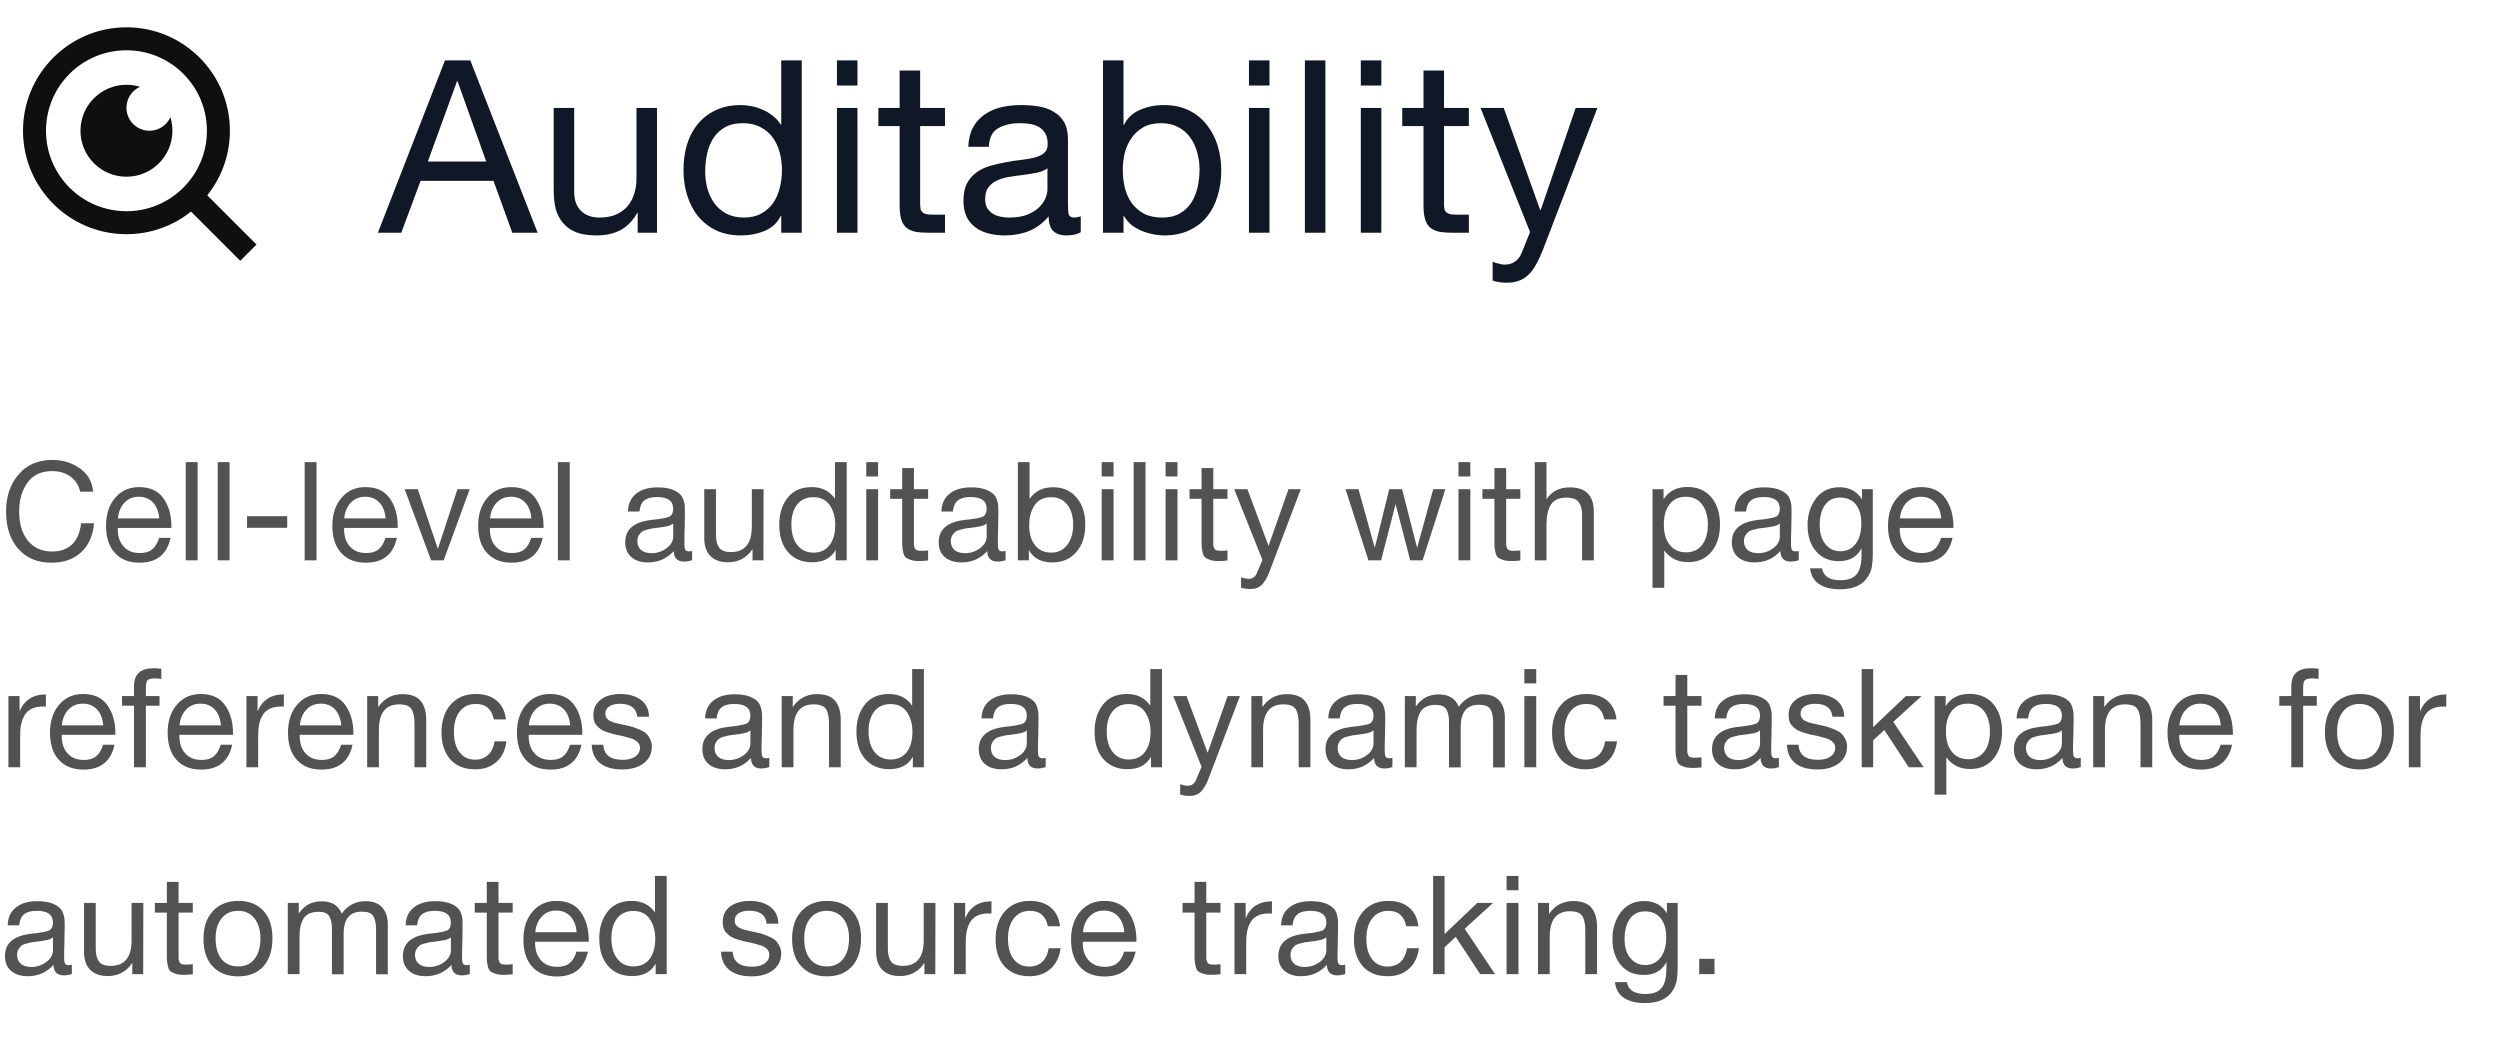
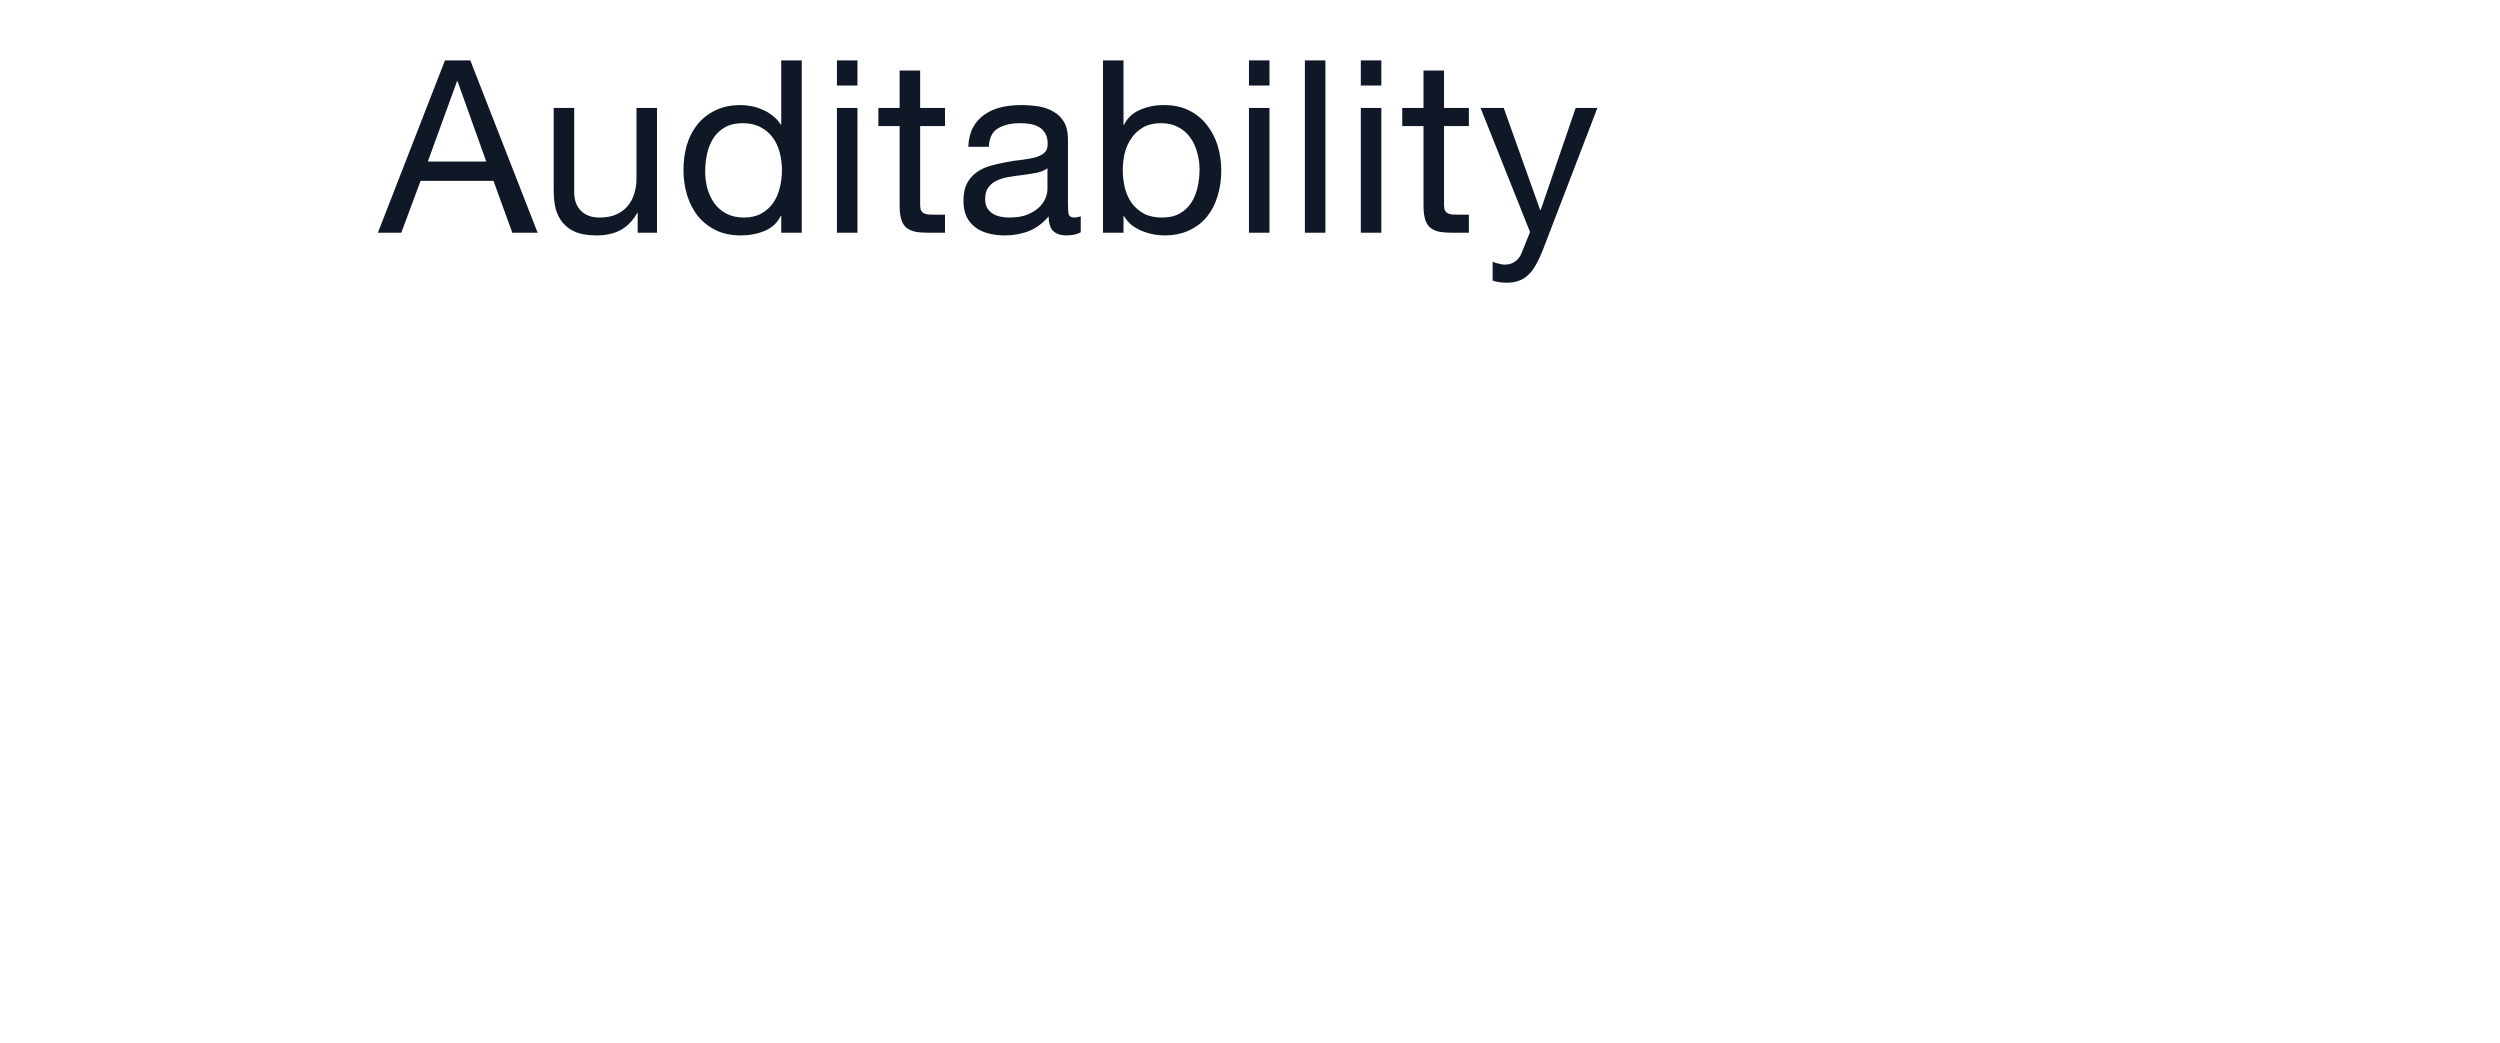
<svg xmlns="http://www.w3.org/2000/svg" width="290" height="121" viewBox="0 0 290 121" fill="none">
-   <path d="M24.043 22.656L29.753 28.366L27.867 30.252L22.157 24.541C20.104 26.184 17.5 27.167 14.668 27.167C8.044 27.167 2.668 21.791 2.668 15.167C2.668 8.543 8.044 3.167 14.668 3.167C21.292 3.167 26.668 8.543 26.668 15.167C26.668 17.999 25.685 20.602 24.043 22.656ZM21.368 21.666C22.998 19.986 24.001 17.694 24.001 15.167C24.001 10.01 19.825 5.833 14.668 5.833C9.511 5.833 5.335 10.01 5.335 15.167C5.335 20.323 9.511 24.5 14.668 24.5C17.195 24.5 19.487 23.497 21.168 21.866L21.368 21.666ZM16.238 10.068C15.312 10.486 14.668 11.418 14.668 12.5C14.668 13.973 15.862 15.167 17.335 15.167C18.417 15.167 19.348 14.522 19.766 13.596C19.919 14.093 20.001 14.62 20.001 15.167C20.001 18.112 17.613 20.5 14.668 20.5C11.722 20.5 9.335 18.112 9.335 15.167C9.335 12.221 11.722 9.833 14.668 9.833C15.215 9.833 15.742 9.916 16.238 10.068Z" fill="#0F0F0F" />
  <path d="M49.628 18.74H56.404L53.072 9.416H53.016L49.628 18.74ZM51.616 7.008H54.556L62.368 27H59.428L57.244 20.98H48.788L46.548 27H43.832L51.616 7.008ZM76.212 27H73.972V24.704H73.916C73.412 25.6 72.768 26.263 71.984 26.692C71.2 27.103 70.276 27.308 69.212 27.308C68.26 27.308 67.467 27.187 66.832 26.944C66.198 26.683 65.684 26.319 65.292 25.852C64.9 25.385 64.62 24.835 64.452 24.2C64.303 23.547 64.228 22.828 64.228 22.044V12.524H66.608V22.324C66.608 23.22 66.87 23.929 67.392 24.452C67.915 24.975 68.634 25.236 69.548 25.236C70.276 25.236 70.902 25.124 71.424 24.9C71.966 24.676 72.414 24.359 72.768 23.948C73.123 23.537 73.384 23.061 73.552 22.52C73.739 21.96 73.832 21.353 73.832 20.7V12.524H76.212V27ZM81.803 19.888C81.803 20.56 81.887 21.223 82.055 21.876C82.242 22.511 82.512 23.08 82.867 23.584C83.24 24.088 83.707 24.489 84.267 24.788C84.846 25.087 85.517 25.236 86.283 25.236C87.085 25.236 87.767 25.077 88.327 24.76C88.887 24.443 89.344 24.032 89.699 23.528C90.053 23.005 90.305 22.417 90.455 21.764C90.623 21.111 90.707 20.448 90.707 19.776C90.707 19.067 90.623 18.385 90.455 17.732C90.287 17.06 90.016 16.472 89.643 15.968C89.288 15.464 88.822 15.063 88.243 14.764C87.664 14.447 86.964 14.288 86.143 14.288C85.34 14.288 84.659 14.447 84.099 14.764C83.539 15.081 83.091 15.501 82.755 16.024C82.419 16.547 82.176 17.144 82.027 17.816C81.877 18.488 81.803 19.179 81.803 19.888ZM93.003 27H90.623V25.04H90.567C90.175 25.843 89.559 26.421 88.719 26.776C87.879 27.131 86.955 27.308 85.947 27.308C84.827 27.308 83.847 27.103 83.007 26.692C82.186 26.281 81.495 25.731 80.935 25.04C80.394 24.349 79.983 23.547 79.703 22.632C79.423 21.717 79.283 20.747 79.283 19.72C79.283 18.693 79.413 17.723 79.675 16.808C79.955 15.893 80.365 15.1 80.907 14.428C81.467 13.737 82.157 13.196 82.979 12.804C83.819 12.393 84.79 12.188 85.891 12.188C86.264 12.188 86.665 12.225 87.095 12.3C87.524 12.375 87.954 12.505 88.383 12.692C88.812 12.86 89.213 13.093 89.587 13.392C89.979 13.672 90.305 14.027 90.567 14.456H90.623V7.008H93.003V27ZM99.465 9.92H97.085V7.008H99.465V9.92ZM97.085 12.524H99.465V27H97.085V12.524ZM106.736 12.524H109.62V14.624H106.736V23.612C106.736 23.892 106.754 24.116 106.792 24.284C106.848 24.452 106.941 24.583 107.072 24.676C107.202 24.769 107.38 24.835 107.604 24.872C107.846 24.891 108.154 24.9 108.528 24.9H109.62V27H107.8C107.184 27 106.652 26.963 106.204 26.888C105.774 26.795 105.42 26.636 105.14 26.412C104.878 26.188 104.682 25.871 104.552 25.46C104.421 25.049 104.356 24.508 104.356 23.836V14.624H101.892V12.524H104.356V8.184H106.736V12.524ZM125.368 26.944C124.957 27.187 124.388 27.308 123.66 27.308C123.044 27.308 122.549 27.14 122.176 26.804C121.821 26.449 121.644 25.88 121.644 25.096C120.99 25.88 120.225 26.449 119.348 26.804C118.489 27.14 117.556 27.308 116.548 27.308C115.894 27.308 115.269 27.233 114.672 27.084C114.093 26.935 113.589 26.701 113.16 26.384C112.73 26.067 112.385 25.656 112.124 25.152C111.881 24.629 111.76 24.004 111.76 23.276C111.76 22.455 111.9 21.783 112.18 21.26C112.46 20.737 112.824 20.317 113.272 20C113.738 19.664 114.261 19.412 114.84 19.244C115.437 19.076 116.044 18.936 116.66 18.824C117.313 18.693 117.929 18.6 118.508 18.544C119.105 18.469 119.628 18.376 120.076 18.264C120.524 18.133 120.878 17.956 121.14 17.732C121.401 17.489 121.532 17.144 121.532 16.696C121.532 16.173 121.429 15.753 121.224 15.436C121.037 15.119 120.785 14.876 120.468 14.708C120.169 14.54 119.824 14.428 119.432 14.372C119.058 14.316 118.685 14.288 118.312 14.288C117.304 14.288 116.464 14.484 115.792 14.876C115.12 15.249 114.756 15.968 114.7 17.032H112.32C112.357 16.136 112.544 15.38 112.88 14.764C113.216 14.148 113.664 13.653 114.224 13.28C114.784 12.888 115.418 12.608 116.128 12.44C116.856 12.272 117.63 12.188 118.452 12.188C119.105 12.188 119.749 12.235 120.384 12.328C121.037 12.421 121.625 12.617 122.148 12.916C122.67 13.196 123.09 13.597 123.408 14.12C123.725 14.643 123.884 15.324 123.884 16.164V23.612C123.884 24.172 123.912 24.583 123.968 24.844C124.042 25.105 124.266 25.236 124.64 25.236C124.845 25.236 125.088 25.189 125.368 25.096V26.944ZM121.504 19.524C121.205 19.748 120.813 19.916 120.328 20.028C119.842 20.121 119.329 20.205 118.788 20.28C118.265 20.336 117.733 20.411 117.192 20.504C116.65 20.579 116.165 20.709 115.736 20.896C115.306 21.083 114.952 21.353 114.672 21.708C114.41 22.044 114.28 22.511 114.28 23.108C114.28 23.5 114.354 23.836 114.504 24.116C114.672 24.377 114.877 24.592 115.12 24.76C115.381 24.928 115.68 25.049 116.016 25.124C116.352 25.199 116.706 25.236 117.08 25.236C117.864 25.236 118.536 25.133 119.096 24.928C119.656 24.704 120.113 24.433 120.468 24.116C120.822 23.78 121.084 23.425 121.252 23.052C121.42 22.66 121.504 22.296 121.504 21.96V19.524ZM127.947 7.008H130.327V14.484H130.383C130.775 13.681 131.391 13.103 132.231 12.748C133.071 12.375 133.995 12.188 135.003 12.188C136.123 12.188 137.093 12.393 137.915 12.804C138.755 13.215 139.445 13.775 139.987 14.484C140.547 15.175 140.967 15.977 141.247 16.892C141.527 17.807 141.667 18.777 141.667 19.804C141.667 20.831 141.527 21.801 141.247 22.716C140.985 23.631 140.575 24.433 140.015 25.124C139.473 25.796 138.783 26.328 137.943 26.72C137.121 27.112 136.16 27.308 135.059 27.308C134.704 27.308 134.303 27.271 133.855 27.196C133.425 27.121 132.996 27 132.567 26.832C132.137 26.664 131.727 26.44 131.335 26.16C130.961 25.861 130.644 25.497 130.383 25.068H130.327V27H127.947V7.008ZM139.147 19.636C139.147 18.964 139.053 18.311 138.867 17.676C138.699 17.023 138.428 16.444 138.055 15.94C137.7 15.436 137.233 15.035 136.655 14.736C136.095 14.437 135.432 14.288 134.667 14.288C133.864 14.288 133.183 14.447 132.623 14.764C132.063 15.081 131.605 15.501 131.251 16.024C130.896 16.528 130.635 17.107 130.467 17.76C130.317 18.413 130.243 19.076 130.243 19.748C130.243 20.457 130.327 21.148 130.495 21.82C130.663 22.473 130.924 23.052 131.279 23.556C131.652 24.06 132.128 24.471 132.707 24.788C133.285 25.087 133.985 25.236 134.807 25.236C135.628 25.236 136.309 25.077 136.851 24.76C137.411 24.443 137.859 24.023 138.195 23.5C138.531 22.977 138.773 22.38 138.923 21.708C139.072 21.036 139.147 20.345 139.147 19.636ZM147.26 9.92H144.88V7.008H147.26V9.92ZM144.88 12.524H147.26V27H144.88V12.524ZM151.367 7.008H153.747V27H151.367V7.008ZM160.234 9.92H157.854V7.008H160.234V9.92ZM157.854 12.524H160.234V27H157.854V12.524ZM167.505 12.524H170.389V14.624H167.505V23.612C167.505 23.892 167.524 24.116 167.561 24.284C167.617 24.452 167.711 24.583 167.841 24.676C167.972 24.769 168.149 24.835 168.373 24.872C168.616 24.891 168.924 24.9 169.297 24.9H170.389V27H168.569C167.953 27 167.421 26.963 166.973 26.888C166.544 26.795 166.189 26.636 165.909 26.412C165.648 26.188 165.452 25.871 165.321 25.46C165.191 25.049 165.125 24.508 165.125 23.836V14.624H162.661V12.524H165.125V8.184H167.505V12.524ZM178.997 28.932C178.717 29.641 178.437 30.239 178.157 30.724C177.896 31.209 177.597 31.601 177.261 31.9C176.944 32.217 176.58 32.441 176.169 32.572C175.777 32.721 175.32 32.796 174.797 32.796C174.517 32.796 174.237 32.777 173.957 32.74C173.677 32.703 173.407 32.637 173.145 32.544V30.36C173.351 30.453 173.584 30.528 173.845 30.584C174.125 30.659 174.359 30.696 174.545 30.696C175.031 30.696 175.432 30.575 175.749 30.332C176.085 30.108 176.337 29.781 176.505 29.352L177.485 26.916L171.745 12.524H174.433L178.661 24.368H178.717L182.777 12.524H185.297L178.997 28.932Z" fill="#101828" />
-   <path d="M10.912 60.696C10.784 62.136 10.272 63.272 9.408 64.072C8.544 64.872 7.392 65.272 5.968 65.272C4.352 65.272 3.072 64.744 2.128 63.672C1.168 62.6 0.704 61.144 0.704 59.32C0.704 57.624 1.168 56.2 2.128 55.064C3.088 53.928 4.4 53.352 6.096 53.352C7.296 53.352 8.352 53.688 9.264 54.328C10.192 54.984 10.704 55.88 10.8 57.032H9.296C9.136 56.296 8.752 55.704 8.176 55.288C7.6 54.872 6.896 54.648 6.048 54.648C4.784 54.648 3.824 55.096 3.184 55.992C2.544 56.888 2.224 57.992 2.224 59.304C2.224 60.76 2.56 61.896 3.248 62.728C3.92 63.56 4.864 63.976 6.048 63.976C7.008 63.976 7.792 63.704 8.368 63.144C8.944 62.584 9.28 61.768 9.408 60.696H10.912ZM19.787 62.392C19.371 64.312 18.171 65.272 16.187 65.272C14.971 65.272 14.011 64.904 13.323 64.136C12.635 63.384 12.299 62.328 12.299 60.984C12.299 59.656 12.651 58.584 13.355 57.752C14.059 56.92 14.987 56.504 16.139 56.504C17.403 56.504 18.347 56.936 18.955 57.8C19.563 58.664 19.883 59.736 19.883 61.048V61.24H13.675L13.659 61.336C13.659 62.216 13.883 62.904 14.347 63.4C14.795 63.912 15.435 64.152 16.235 64.152C16.827 64.152 17.291 64.024 17.643 63.736C17.995 63.464 18.267 63.016 18.459 62.392H19.787ZM18.475 60.136C18.411 59.352 18.171 58.744 17.755 58.296C17.339 57.848 16.779 57.624 16.107 57.624C15.435 57.624 14.891 57.848 14.459 58.296C14.011 58.744 13.755 59.368 13.675 60.136H18.475ZM22.925 53.608V65H21.549V53.608H22.925ZM26.631 53.608V65H25.256V53.608H26.631ZM33.314 59.88V61.224H28.658V59.88H33.314ZM36.717 53.608V65H35.341V53.608H36.717ZM46.04 62.392C45.624 64.312 44.424 65.272 42.44 65.272C41.224 65.272 40.264 64.904 39.576 64.136C38.888 63.384 38.552 62.328 38.552 60.984C38.552 59.656 38.904 58.584 39.608 57.752C40.312 56.92 41.24 56.504 42.392 56.504C43.656 56.504 44.6 56.936 45.208 57.8C45.816 58.664 46.136 59.736 46.136 61.048V61.24H39.928L39.912 61.336C39.912 62.216 40.136 62.904 40.6 63.4C41.048 63.912 41.688 64.152 42.488 64.152C43.08 64.152 43.544 64.024 43.896 63.736C44.248 63.464 44.52 63.016 44.712 62.392H46.04ZM44.728 60.136C44.664 59.352 44.424 58.744 44.008 58.296C43.592 57.848 43.032 57.624 42.36 57.624C41.688 57.624 41.144 57.848 40.712 58.296C40.264 58.744 40.008 59.368 39.928 60.136H44.728ZM46.938 56.744H48.458L50.794 63.672L53.066 56.744H54.49L51.466 65H50.01L46.938 56.744ZM62.954 62.392C62.538 64.312 61.338 65.272 59.354 65.272C58.138 65.272 57.178 64.904 56.49 64.136C55.802 63.384 55.466 62.328 55.466 60.984C55.466 59.656 55.818 58.584 56.522 57.752C57.226 56.92 58.154 56.504 59.306 56.504C60.57 56.504 61.514 56.936 62.122 57.8C62.73 58.664 63.05 59.736 63.05 61.048V61.24H56.842L56.826 61.336C56.826 62.216 57.05 62.904 57.514 63.4C57.962 63.912 58.602 64.152 59.402 64.152C59.994 64.152 60.458 64.024 60.81 63.736C61.162 63.464 61.434 63.016 61.626 62.392H62.954ZM61.642 60.136C61.578 59.352 61.338 58.744 60.922 58.296C60.506 57.848 59.946 57.624 59.274 57.624C58.602 57.624 58.058 57.848 57.626 58.296C57.178 58.744 56.922 59.368 56.842 60.136H61.642ZM66.091 53.608V65H64.716V53.608H66.091ZM80.284 63.912V64.984C79.996 65.08 79.692 65.144 79.356 65.144C78.572 65.144 78.171 64.728 78.156 63.928C77.371 64.792 76.379 65.24 75.163 65.24C74.347 65.24 73.707 65.032 73.228 64.616C72.748 64.2 72.523 63.624 72.523 62.904C72.523 61.432 73.499 60.568 75.451 60.328C75.579 60.296 75.755 60.28 76.011 60.264C76.939 60.152 77.499 60.024 77.724 59.896C77.963 59.72 78.091 59.432 78.091 59.016C78.091 58.104 77.468 57.656 76.219 57.656C75.579 57.656 75.084 57.784 74.763 58.04C74.427 58.296 74.236 58.728 74.171 59.336H72.844C72.859 58.44 73.18 57.752 73.787 57.272C74.395 56.776 75.228 56.536 76.299 56.536C77.451 56.536 78.316 56.792 78.891 57.336C79.067 57.496 79.195 57.72 79.291 58.008C79.371 58.28 79.419 58.504 79.436 58.68C79.436 58.856 79.451 59.128 79.451 59.48C79.451 59.88 79.436 60.488 79.419 61.304C79.388 62.136 79.388 62.744 79.388 63.144C79.388 63.448 79.419 63.656 79.499 63.784C79.579 63.912 79.724 63.96 79.948 63.96C80.028 63.96 80.139 63.944 80.284 63.912ZM78.091 60.728C77.996 60.792 77.883 60.856 77.787 60.92C77.675 60.968 77.531 61.016 77.371 61.048C77.212 61.08 77.1 61.096 77.035 61.112C76.972 61.128 76.844 61.144 76.62 61.176C76.395 61.208 76.267 61.224 76.267 61.224C75.931 61.256 75.707 61.288 75.612 61.304C75.516 61.32 75.323 61.368 75.035 61.448C74.748 61.512 74.555 61.608 74.444 61.704C74.316 61.8 74.204 61.928 74.091 62.12C73.98 62.312 73.931 62.536 73.931 62.792C73.931 63.208 74.076 63.544 74.364 63.8C74.651 64.04 75.067 64.168 75.579 64.168C76.219 64.168 76.811 63.976 77.323 63.592C77.835 63.208 78.091 62.744 78.091 62.232V60.728ZM88.573 56.744L88.557 65H87.293V63.704C86.589 64.728 85.645 65.224 84.445 65.224C83.581 65.224 82.893 64.984 82.413 64.504C81.933 64.024 81.693 63.336 81.693 62.424V56.744H83.053V62.056C83.053 62.712 83.181 63.208 83.437 63.544C83.693 63.88 84.141 64.04 84.797 64.04C86.397 64.04 87.213 63.048 87.213 61.064V56.744H88.573ZM98.216 53.608V65H96.936V63.784C96.408 64.744 95.496 65.224 94.216 65.224C93.032 65.224 92.104 64.84 91.416 64.056C90.728 63.272 90.392 62.2 90.392 60.856C90.392 59.608 90.712 58.584 91.352 57.752C91.992 56.92 92.936 56.504 94.152 56.504C95.336 56.504 96.232 56.952 96.856 57.848V53.608H98.216ZM94.328 57.672C93.544 57.672 92.92 57.96 92.472 58.52C92.024 59.096 91.8 59.864 91.8 60.824C91.8 61.832 92.024 62.632 92.488 63.224C92.952 63.816 93.576 64.104 94.36 64.104C95.144 64.104 95.768 63.832 96.216 63.256C96.664 62.68 96.888 61.896 96.888 60.872C96.888 59.976 96.664 59.208 96.248 58.6C95.832 57.992 95.192 57.672 94.328 57.672ZM101.86 53.608V55.272H100.484V53.608H101.86ZM101.86 56.744V65H100.484V56.744H101.86ZM107.663 56.744V57.864H106.015V62.68C106.015 62.952 106.015 63.128 106.015 63.208C106.015 63.304 106.047 63.416 106.111 63.56C106.159 63.704 106.255 63.8 106.383 63.832C106.511 63.88 106.687 63.896 106.927 63.896C107.119 63.896 107.375 63.88 107.663 63.848V65.016C107.279 65.064 106.927 65.08 106.623 65.08C106.239 65.08 105.919 65.048 105.663 64.952C105.407 64.872 105.199 64.776 105.071 64.664C104.943 64.568 104.847 64.376 104.783 64.104C104.719 63.832 104.671 63.608 104.671 63.416C104.655 63.224 104.655 62.92 104.655 62.472V62.408V62.328V62.248V57.864H103.263V56.744H104.655V54.296H106.015V56.744H107.663ZM116.646 63.912V64.984C116.358 65.08 116.054 65.144 115.718 65.144C114.934 65.144 114.534 64.728 114.518 63.928C113.734 64.792 112.742 65.24 111.526 65.24C110.71 65.24 110.07 65.032 109.59 64.616C109.11 64.2 108.886 63.624 108.886 62.904C108.886 61.432 109.862 60.568 111.814 60.328C111.942 60.296 112.118 60.28 112.374 60.264C113.302 60.152 113.862 60.024 114.086 59.896C114.326 59.72 114.454 59.432 114.454 59.016C114.454 58.104 113.83 57.656 112.582 57.656C111.942 57.656 111.446 57.784 111.126 58.04C110.79 58.296 110.598 58.728 110.534 59.336H109.206C109.222 58.44 109.542 57.752 110.15 57.272C110.758 56.776 111.59 56.536 112.662 56.536C113.814 56.536 114.678 56.792 115.254 57.336C115.43 57.496 115.558 57.72 115.654 58.008C115.734 58.28 115.782 58.504 115.798 58.68C115.798 58.856 115.814 59.128 115.814 59.48C115.814 59.88 115.798 60.488 115.782 61.304C115.75 62.136 115.75 62.744 115.75 63.144C115.75 63.448 115.782 63.656 115.862 63.784C115.942 63.912 116.086 63.96 116.31 63.96C116.39 63.96 116.502 63.944 116.646 63.912ZM114.454 60.728C114.358 60.792 114.246 60.856 114.15 60.92C114.038 60.968 113.894 61.016 113.734 61.048C113.574 61.08 113.462 61.096 113.398 61.112C113.334 61.128 113.206 61.144 112.982 61.176C112.758 61.208 112.63 61.224 112.63 61.224C112.294 61.256 112.07 61.288 111.974 61.304C111.878 61.32 111.686 61.368 111.398 61.448C111.11 61.512 110.918 61.608 110.806 61.704C110.678 61.8 110.566 61.928 110.454 62.12C110.342 62.312 110.294 62.536 110.294 62.792C110.294 63.208 110.438 63.544 110.726 63.8C111.014 64.04 111.43 64.168 111.942 64.168C112.582 64.168 113.174 63.976 113.686 63.592C114.198 63.208 114.454 62.744 114.454 62.232V60.728ZM119.432 53.608V57.88C120.024 56.984 120.936 56.52 122.168 56.52C123.288 56.52 124.2 56.92 124.872 57.704C125.544 58.488 125.896 59.528 125.896 60.84C125.896 62.184 125.544 63.24 124.856 64.04C124.152 64.84 123.24 65.24 122.088 65.24C120.776 65.24 119.864 64.76 119.352 63.8V65H118.072V53.608H119.432ZM121.96 57.672C121.08 57.672 120.424 57.992 120.008 58.616C119.592 59.256 119.384 60.024 119.384 60.936C119.384 61.912 119.608 62.68 120.072 63.256C120.536 63.832 121.16 64.104 121.96 64.104C122.712 64.104 123.32 63.816 123.784 63.224C124.248 62.632 124.488 61.848 124.488 60.856C124.488 59.896 124.248 59.112 123.8 58.536C123.336 57.96 122.728 57.672 121.96 57.672ZM129.172 53.608V55.272H127.796V53.608H129.172ZM129.172 56.744V65H127.796V56.744H129.172ZM132.879 53.608V65H131.503V53.608H132.879ZM136.586 53.608V55.272H135.21V53.608H136.586ZM136.586 56.744V65H135.21V56.744H136.586ZM142.389 56.744V57.864H140.741V62.68C140.741 62.952 140.741 63.128 140.741 63.208C140.741 63.304 140.773 63.416 140.837 63.56C140.885 63.704 140.981 63.8 141.109 63.832C141.237 63.88 141.413 63.896 141.653 63.896C141.845 63.896 142.101 63.88 142.389 63.848V65.016C142.005 65.064 141.653 65.08 141.349 65.08C140.965 65.08 140.645 65.048 140.389 64.952C140.133 64.872 139.925 64.776 139.797 64.664C139.669 64.568 139.573 64.376 139.509 64.104C139.445 63.832 139.397 63.608 139.397 63.416C139.381 63.224 139.381 62.92 139.381 62.472V62.408V62.328V62.248V57.864H137.989V56.744H139.381V54.296H140.741V56.744H142.389ZM150.892 56.744L147.356 66.056C147.212 66.44 147.084 66.728 146.988 66.936C146.892 67.144 146.748 67.368 146.556 67.624C146.364 67.88 146.14 68.056 145.884 68.168C145.628 68.28 145.324 68.328 144.972 68.328C144.7 68.328 144.364 68.28 143.964 68.184V66.968C144.348 67.096 144.652 67.144 144.844 67.144C145.292 67.144 145.612 66.92 145.804 66.456L146.444 64.952L143.164 56.744H144.7L147.148 63.32L149.468 56.744H150.892ZM156.081 56.744H157.585L159.473 63.544L161.153 56.744H162.641L164.385 63.544L166.257 56.744H167.665L165.025 65H163.585L161.889 58.472L160.209 65H158.737L156.081 56.744ZM170.558 53.608V55.272H169.182V53.608H170.558ZM170.558 56.744V65H169.182V56.744H170.558ZM176.361 56.744V57.864H174.713V62.68C174.713 62.952 174.713 63.128 174.713 63.208C174.713 63.304 174.745 63.416 174.809 63.56C174.857 63.704 174.953 63.8 175.081 63.832C175.209 63.88 175.385 63.896 175.625 63.896C175.817 63.896 176.073 63.88 176.361 63.848V65.016C175.977 65.064 175.625 65.08 175.321 65.08C174.937 65.08 174.617 65.048 174.361 64.952C174.105 64.872 173.897 64.776 173.769 64.664C173.641 64.568 173.545 64.376 173.481 64.104C173.417 63.832 173.369 63.608 173.369 63.416C173.353 63.224 173.353 62.92 173.353 62.472V62.408V62.328V62.248V57.864H171.961V56.744H173.353V54.296H174.713V56.744H176.361ZM179.392 53.608V57.912C180 57 180.896 56.536 182.096 56.536C183.952 56.536 184.88 57.48 184.88 59.352V65H183.52V59.672C183.52 59.048 183.376 58.568 183.12 58.232C182.864 57.896 182.384 57.72 181.712 57.72C180.88 57.72 180.272 57.992 179.92 58.52C179.568 59.064 179.392 59.816 179.392 60.808V65H178.032V53.608H179.392ZM192.975 56.744V57.912C193.567 56.968 194.495 56.488 195.759 56.488C196.911 56.488 197.823 56.888 198.495 57.656C199.167 58.44 199.519 59.496 199.519 60.824C199.519 62.168 199.183 63.224 198.511 64.024C197.839 64.824 196.943 65.208 195.823 65.208C194.639 65.208 193.711 64.76 193.055 63.848V68.184H191.695V56.744H192.975ZM195.551 57.624C194.751 57.624 194.127 57.912 193.679 58.488C193.231 59.064 193.007 59.848 193.007 60.84C193.007 61.848 193.231 62.632 193.695 63.208C194.159 63.784 194.799 64.072 195.599 64.072C196.367 64.072 196.991 63.784 197.439 63.208C197.887 62.632 198.111 61.848 198.111 60.856C198.111 59.848 197.871 59.064 197.423 58.488C196.975 57.912 196.351 57.624 195.551 57.624ZM208.652 63.912V64.984C208.364 65.08 208.06 65.144 207.724 65.144C206.94 65.144 206.54 64.728 206.524 63.928C205.74 64.792 204.748 65.24 203.532 65.24C202.716 65.24 202.076 65.032 201.596 64.616C201.116 64.2 200.892 63.624 200.892 62.904C200.892 61.432 201.868 60.568 203.82 60.328C203.948 60.296 204.124 60.28 204.38 60.264C205.308 60.152 205.868 60.024 206.092 59.896C206.332 59.72 206.46 59.432 206.46 59.016C206.46 58.104 205.836 57.656 204.588 57.656C203.948 57.656 203.452 57.784 203.132 58.04C202.796 58.296 202.604 58.728 202.54 59.336H201.212C201.228 58.44 201.548 57.752 202.156 57.272C202.764 56.776 203.596 56.536 204.668 56.536C205.82 56.536 206.684 56.792 207.26 57.336C207.436 57.496 207.564 57.72 207.66 58.008C207.74 58.28 207.788 58.504 207.804 58.68C207.804 58.856 207.82 59.128 207.82 59.48C207.82 59.88 207.804 60.488 207.788 61.304C207.756 62.136 207.756 62.744 207.756 63.144C207.756 63.448 207.788 63.656 207.868 63.784C207.948 63.912 208.092 63.96 208.316 63.96C208.396 63.96 208.508 63.944 208.652 63.912ZM206.46 60.728C206.364 60.792 206.252 60.856 206.156 60.92C206.044 60.968 205.9 61.016 205.74 61.048C205.58 61.08 205.468 61.096 205.404 61.112C205.34 61.128 205.212 61.144 204.988 61.176C204.764 61.208 204.636 61.224 204.636 61.224C204.3 61.256 204.076 61.288 203.98 61.304C203.884 61.32 203.692 61.368 203.404 61.448C203.116 61.512 202.924 61.608 202.812 61.704C202.684 61.8 202.572 61.928 202.46 62.12C202.348 62.312 202.3 62.536 202.3 62.792C202.3 63.208 202.444 63.544 202.732 63.8C203.02 64.04 203.436 64.168 203.948 64.168C204.588 64.168 205.18 63.976 205.692 63.592C206.204 63.208 206.46 62.744 206.46 62.232V60.728ZM217.245 56.744V64.12C217.245 64.824 217.197 65.384 217.133 65.768C217.053 66.152 216.909 66.52 216.701 66.856C216.093 67.864 215.005 68.36 213.437 68.36C212.509 68.36 211.725 68.184 211.085 67.8C210.445 67.416 210.077 66.792 209.965 65.928H211.357C211.517 66.856 212.237 67.304 213.485 67.304C214.333 67.304 214.941 67.096 215.325 66.664C215.709 66.248 215.901 65.56 215.933 64.6L215.949 63.592C215.421 64.6 214.541 65.096 213.309 65.096C212.205 65.096 211.325 64.728 210.669 63.96C210.013 63.208 209.677 62.184 209.677 60.904C209.677 59.704 210.013 58.68 210.653 57.816C211.309 56.952 212.221 56.52 213.389 56.52C213.965 56.52 214.477 56.648 214.925 56.888C215.373 57.144 215.741 57.496 215.997 57.944V56.744H217.245ZM213.453 57.72C212.717 57.72 212.125 57.992 211.709 58.568C211.293 59.144 211.085 59.928 211.085 60.936C211.085 61.832 211.293 62.568 211.741 63.112C212.173 63.656 212.749 63.944 213.485 63.944C214.237 63.944 214.829 63.656 215.261 63.08C215.693 62.504 215.917 61.704 215.917 60.712C215.917 59.768 215.693 59.032 215.261 58.504C214.829 57.976 214.221 57.72 213.453 57.72ZM226.497 62.392C226.081 64.312 224.881 65.272 222.897 65.272C221.681 65.272 220.721 64.904 220.033 64.136C219.345 63.384 219.009 62.328 219.009 60.984C219.009 59.656 219.361 58.584 220.065 57.752C220.769 56.92 221.697 56.504 222.849 56.504C224.113 56.504 225.057 56.936 225.665 57.8C226.273 58.664 226.593 59.736 226.593 61.048V61.24H220.385L220.369 61.336C220.369 62.216 220.593 62.904 221.057 63.4C221.505 63.912 222.145 64.152 222.945 64.152C223.537 64.152 224.001 64.024 224.353 63.736C224.705 63.464 224.977 63.016 225.169 62.392H226.497ZM225.185 60.136C225.121 59.352 224.881 58.744 224.465 58.296C224.049 57.848 223.489 57.624 222.817 57.624C222.145 57.624 221.601 57.848 221.169 58.296C220.721 58.744 220.465 59.368 220.385 60.136H225.185ZM5.328 80.552L5.312 81.976C5.216 81.96 5.104 81.96 4.96 81.96C4.528 81.96 4.144 82.024 3.824 82.152C3.504 82.28 3.264 82.456 3.072 82.664C2.88 82.888 2.736 83.144 2.608 83.464C2.496 83.784 2.416 84.104 2.384 84.424C2.352 84.744 2.336 85.112 2.336 85.512V89H0.976V80.744H2.272V82.52C2.816 81.208 3.824 80.552 5.328 80.552ZM13.287 86.392C12.871 88.312 11.671 89.272 9.687 89.272C8.471 89.272 7.511 88.904 6.823 88.136C6.135 87.384 5.799 86.328 5.799 84.984C5.799 83.656 6.151 82.584 6.855 81.752C7.559 80.92 8.487 80.504 9.639 80.504C10.903 80.504 11.847 80.936 12.455 81.8C13.063 82.664 13.383 83.736 13.383 85.048V85.24H7.175L7.159 85.336C7.159 86.216 7.383 86.904 7.847 87.4C8.295 87.912 8.935 88.152 9.735 88.152C10.327 88.152 10.791 88.024 11.143 87.736C11.495 87.464 11.767 87.016 11.959 86.392H13.287ZM11.975 84.136C11.911 83.352 11.671 82.744 11.255 82.296C10.839 81.848 10.279 81.624 9.607 81.624C8.935 81.624 8.391 81.848 7.959 82.296C7.511 82.744 7.255 83.368 7.175 84.136H11.975ZM18.713 77.576V78.76C18.473 78.728 18.217 78.696 17.961 78.696C17.529 78.696 17.241 78.776 17.113 78.904C16.985 79.048 16.921 79.352 16.921 79.8V80.744H18.505V81.864H16.921V89H15.545V81.864H14.153V80.744H15.545V79.64C15.545 78.904 15.737 78.36 16.121 78.024C16.505 77.688 17.065 77.512 17.833 77.512C18.057 77.512 18.361 77.544 18.713 77.576ZM26.935 86.392C26.519 88.312 25.319 89.272 23.335 89.272C22.119 89.272 21.159 88.904 20.471 88.136C19.783 87.384 19.447 86.328 19.447 84.984C19.447 83.656 19.799 82.584 20.503 81.752C21.207 80.92 22.135 80.504 23.287 80.504C24.551 80.504 25.495 80.936 26.103 81.8C26.711 82.664 27.031 83.736 27.031 85.048V85.24H20.823L20.807 85.336C20.807 86.216 21.031 86.904 21.495 87.4C21.943 87.912 22.583 88.152 23.383 88.152C23.975 88.152 24.439 88.024 24.791 87.736C25.143 87.464 25.415 87.016 25.607 86.392H26.935ZM25.623 84.136C25.559 83.352 25.319 82.744 24.903 82.296C24.487 81.848 23.927 81.624 23.255 81.624C22.583 81.624 22.039 81.848 21.607 82.296C21.159 82.744 20.903 83.368 20.823 84.136H25.623ZM32.937 80.552L32.921 81.976C32.825 81.96 32.713 81.96 32.569 81.96C32.137 81.96 31.753 82.024 31.433 82.152C31.113 82.28 30.873 82.456 30.681 82.664C30.489 82.888 30.345 83.144 30.217 83.464C30.105 83.784 30.025 84.104 29.993 84.424C29.961 84.744 29.945 85.112 29.945 85.512V89H28.585V80.744H29.881V82.52C30.425 81.208 31.433 80.552 32.937 80.552ZM40.896 86.392C40.48 88.312 39.28 89.272 37.296 89.272C36.08 89.272 35.12 88.904 34.432 88.136C33.744 87.384 33.408 86.328 33.408 84.984C33.408 83.656 33.76 82.584 34.464 81.752C35.168 80.92 36.096 80.504 37.248 80.504C38.512 80.504 39.456 80.936 40.064 81.8C40.672 82.664 40.992 83.736 40.992 85.048V85.24H34.784L34.768 85.336C34.768 86.216 34.992 86.904 35.456 87.4C35.904 87.912 36.544 88.152 37.344 88.152C37.936 88.152 38.4 88.024 38.752 87.736C39.104 87.464 39.376 87.016 39.568 86.392H40.896ZM39.584 84.136C39.52 83.352 39.28 82.744 38.864 82.296C38.448 81.848 37.888 81.624 37.216 81.624C36.544 81.624 36 81.848 35.568 82.296C35.12 82.744 34.864 83.368 34.784 84.136H39.584ZM43.873 80.744V82.024C44.545 81.032 45.489 80.52 46.689 80.52C47.649 80.52 48.353 80.776 48.785 81.288C49.217 81.8 49.441 82.536 49.441 83.512V89H48.081V84.136C48.081 83.736 48.065 83.416 48.033 83.192C48.001 82.968 47.937 82.712 47.841 82.456C47.729 82.2 47.553 82.008 47.297 81.88C47.041 81.768 46.705 81.704 46.305 81.704C44.737 81.704 43.953 82.696 43.953 84.68V89H42.593V80.744H43.873ZM58.748 85.992C58.62 86.984 58.252 87.784 57.612 88.36C56.972 88.952 56.156 89.24 55.132 89.24C53.884 89.24 52.924 88.856 52.236 88.088C51.564 87.32 51.212 86.28 51.212 84.984C51.212 83.608 51.58 82.52 52.284 81.72C53.004 80.92 53.964 80.504 55.18 80.504C56.204 80.504 57.004 80.76 57.612 81.272C58.22 81.784 58.588 82.504 58.684 83.448H57.276C57.036 82.248 56.348 81.656 55.212 81.656C54.412 81.656 53.788 81.944 53.34 82.52C52.876 83.096 52.652 83.896 52.652 84.888C52.652 85.88 52.86 86.68 53.308 87.256C53.74 87.832 54.348 88.12 55.116 88.12C55.724 88.12 56.236 87.928 56.62 87.576C57.004 87.208 57.26 86.68 57.372 85.992H58.748ZM67.454 86.392C67.038 88.312 65.838 89.272 63.854 89.272C62.638 89.272 61.678 88.904 60.99 88.136C60.302 87.384 59.966 86.328 59.966 84.984C59.966 83.656 60.318 82.584 61.022 81.752C61.726 80.92 62.654 80.504 63.806 80.504C65.07 80.504 66.014 80.936 66.622 81.8C67.23 82.664 67.55 83.736 67.55 85.048V85.24H61.342L61.326 85.336C61.326 86.216 61.55 86.904 62.014 87.4C62.462 87.912 63.102 88.152 63.902 88.152C64.494 88.152 64.958 88.024 65.31 87.736C65.662 87.464 65.934 87.016 66.126 86.392H67.454ZM66.142 84.136C66.078 83.352 65.838 82.744 65.422 82.296C65.006 81.848 64.446 81.624 63.774 81.624C63.102 81.624 62.558 81.848 62.126 82.296C61.678 82.744 61.422 83.368 61.342 84.136H66.142ZM75.279 83.144H73.919C73.823 82.152 73.151 81.64 71.903 81.64C71.376 81.64 70.96 81.752 70.671 81.944C70.368 82.152 70.224 82.424 70.224 82.76C70.224 82.856 70.224 82.952 70.255 83.048C70.272 83.144 70.303 83.224 70.368 83.288C70.431 83.352 70.48 83.416 70.528 83.464C70.576 83.528 70.656 83.576 70.767 83.624C70.879 83.672 70.96 83.704 71.023 83.736C71.088 83.768 71.183 83.816 71.344 83.848C71.504 83.88 71.615 83.912 71.68 83.928C71.743 83.944 71.856 83.976 72.047 84.008C72.24 84.056 72.352 84.088 72.415 84.088C72.799 84.184 73.103 84.248 73.296 84.296C73.487 84.36 73.76 84.456 74.112 84.6C74.463 84.744 74.719 84.888 74.912 85.048C75.088 85.208 75.248 85.416 75.391 85.688C75.535 85.96 75.615 86.264 75.615 86.6C75.615 87.4 75.296 88.056 74.671 88.536C74.047 89.016 73.216 89.256 72.192 89.256C71.072 89.256 70.207 89.016 69.6 88.52C68.992 88.04 68.671 87.32 68.639 86.392H69.984C70.047 87.56 70.799 88.136 72.224 88.136C72.832 88.136 73.311 88.024 73.68 87.768C74.047 87.512 74.24 87.176 74.24 86.76C74.24 86.488 74.144 86.264 73.951 86.072C73.76 85.896 73.535 85.768 73.311 85.688C73.072 85.608 72.736 85.512 72.303 85.4C72.24 85.4 72.192 85.384 72.159 85.368C72.064 85.352 71.856 85.304 71.535 85.24C71.216 85.176 70.992 85.112 70.864 85.064C70.719 85.032 70.511 84.968 70.255 84.872C69.999 84.776 69.808 84.68 69.68 84.584C69.552 84.488 69.407 84.36 69.248 84.2C69.088 84.04 68.992 83.864 68.927 83.656C68.864 83.448 68.832 83.208 68.832 82.936C68.832 82.2 69.103 81.608 69.68 81.16C70.255 80.728 71.023 80.504 71.984 80.504C72.944 80.504 73.743 80.744 74.352 81.192C74.96 81.656 75.279 82.312 75.279 83.144ZM89.237 87.912V88.984C88.949 89.08 88.645 89.144 88.309 89.144C87.525 89.144 87.125 88.728 87.109 87.928C86.325 88.792 85.333 89.24 84.117 89.24C83.301 89.24 82.661 89.032 82.181 88.616C81.701 88.2 81.477 87.624 81.477 86.904C81.477 85.432 82.453 84.568 84.405 84.328C84.533 84.296 84.709 84.28 84.965 84.264C85.893 84.152 86.453 84.024 86.677 83.896C86.917 83.72 87.045 83.432 87.045 83.016C87.045 82.104 86.421 81.656 85.173 81.656C84.533 81.656 84.037 81.784 83.717 82.04C83.381 82.296 83.189 82.728 83.125 83.336H81.797C81.813 82.44 82.133 81.752 82.741 81.272C83.349 80.776 84.181 80.536 85.253 80.536C86.405 80.536 87.269 80.792 87.845 81.336C88.021 81.496 88.149 81.72 88.245 82.008C88.325 82.28 88.373 82.504 88.389 82.68C88.389 82.856 88.405 83.128 88.405 83.48C88.405 83.88 88.389 84.488 88.373 85.304C88.341 86.136 88.341 86.744 88.341 87.144C88.341 87.448 88.373 87.656 88.453 87.784C88.533 87.912 88.677 87.96 88.901 87.96C88.981 87.96 89.093 87.944 89.237 87.912ZM87.045 84.728C86.949 84.792 86.837 84.856 86.741 84.92C86.629 84.968 86.485 85.016 86.325 85.048C86.165 85.08 86.053 85.096 85.989 85.112C85.925 85.128 85.797 85.144 85.573 85.176C85.349 85.208 85.221 85.224 85.221 85.224C84.885 85.256 84.661 85.288 84.565 85.304C84.469 85.32 84.277 85.368 83.989 85.448C83.701 85.512 83.509 85.608 83.397 85.704C83.269 85.8 83.157 85.928 83.045 86.12C82.933 86.312 82.885 86.536 82.885 86.792C82.885 87.208 83.029 87.544 83.317 87.8C83.605 88.04 84.021 88.168 84.533 88.168C85.173 88.168 85.765 87.976 86.277 87.592C86.789 87.208 87.045 86.744 87.045 86.232V84.728ZM91.958 80.744V82.024C92.63 81.032 93.574 80.52 94.774 80.52C95.734 80.52 96.438 80.776 96.87 81.288C97.302 81.8 97.526 82.536 97.526 83.512V89H96.166V84.136C96.166 83.736 96.15 83.416 96.118 83.192C96.086 82.968 96.022 82.712 95.926 82.456C95.814 82.2 95.638 82.008 95.382 81.88C95.126 81.768 94.79 81.704 94.39 81.704C92.822 81.704 92.038 82.696 92.038 84.68V89H90.678V80.744H91.958ZM107.169 77.608V89H105.889V87.784C105.361 88.744 104.449 89.224 103.169 89.224C101.985 89.224 101.057 88.84 100.369 88.056C99.681 87.272 99.345 86.2 99.345 84.856C99.345 83.608 99.665 82.584 100.305 81.752C100.945 80.92 101.889 80.504 103.105 80.504C104.289 80.504 105.185 80.952 105.809 81.848V77.608H107.169ZM103.281 81.672C102.497 81.672 101.873 81.96 101.425 82.52C100.977 83.096 100.753 83.864 100.753 84.824C100.753 85.832 100.977 86.632 101.441 87.224C101.905 87.816 102.529 88.104 103.313 88.104C104.097 88.104 104.721 87.832 105.169 87.256C105.617 86.68 105.841 85.896 105.841 84.872C105.841 83.976 105.617 83.208 105.201 82.6C104.785 81.992 104.145 81.672 103.281 81.672ZM121.299 87.912V88.984C121.011 89.08 120.707 89.144 120.371 89.144C119.587 89.144 119.187 88.728 119.171 87.928C118.387 88.792 117.395 89.24 116.179 89.24C115.363 89.24 114.723 89.032 114.243 88.616C113.763 88.2 113.539 87.624 113.539 86.904C113.539 85.432 114.515 84.568 116.467 84.328C116.595 84.296 116.771 84.28 117.027 84.264C117.955 84.152 118.515 84.024 118.739 83.896C118.979 83.72 119.107 83.432 119.107 83.016C119.107 82.104 118.483 81.656 117.235 81.656C116.595 81.656 116.099 81.784 115.779 82.04C115.443 82.296 115.251 82.728 115.187 83.336H113.859C113.875 82.44 114.195 81.752 114.803 81.272C115.411 80.776 116.243 80.536 117.315 80.536C118.467 80.536 119.331 80.792 119.907 81.336C120.083 81.496 120.211 81.72 120.307 82.008C120.387 82.28 120.435 82.504 120.451 82.68C120.451 82.856 120.467 83.128 120.467 83.48C120.467 83.88 120.451 84.488 120.435 85.304C120.403 86.136 120.403 86.744 120.403 87.144C120.403 87.448 120.435 87.656 120.515 87.784C120.595 87.912 120.739 87.96 120.963 87.96C121.043 87.96 121.155 87.944 121.299 87.912ZM119.107 84.728C119.011 84.792 118.899 84.856 118.803 84.92C118.691 84.968 118.547 85.016 118.387 85.048C118.227 85.08 118.115 85.096 118.051 85.112C117.987 85.128 117.859 85.144 117.635 85.176C117.411 85.208 117.283 85.224 117.283 85.224C116.947 85.256 116.723 85.288 116.627 85.304C116.531 85.32 116.339 85.368 116.051 85.448C115.763 85.512 115.571 85.608 115.459 85.704C115.331 85.8 115.219 85.928 115.107 86.12C114.995 86.312 114.947 86.536 114.947 86.792C114.947 87.208 115.091 87.544 115.379 87.8C115.667 88.04 116.083 88.168 116.595 88.168C117.235 88.168 117.827 87.976 118.339 87.592C118.851 87.208 119.107 86.744 119.107 86.232V84.728ZM134.793 77.608V89H133.513V87.784C132.985 88.744 132.073 89.224 130.793 89.224C129.609 89.224 128.681 88.84 127.993 88.056C127.305 87.272 126.969 86.2 126.969 84.856C126.969 83.608 127.289 82.584 127.929 81.752C128.569 80.92 129.513 80.504 130.729 80.504C131.913 80.504 132.809 80.952 133.433 81.848V77.608H134.793ZM130.905 81.672C130.121 81.672 129.497 81.96 129.049 82.52C128.601 83.096 128.377 83.864 128.377 84.824C128.377 85.832 128.601 86.632 129.065 87.224C129.529 87.816 130.153 88.104 130.937 88.104C131.721 88.104 132.345 87.832 132.793 87.256C133.241 86.68 133.465 85.896 133.465 84.872C133.465 83.976 133.241 83.208 132.825 82.6C132.409 81.992 131.769 81.672 130.905 81.672ZM143.83 80.744L140.294 90.056C140.15 90.44 140.022 90.728 139.926 90.936C139.83 91.144 139.686 91.368 139.494 91.624C139.302 91.88 139.078 92.056 138.822 92.168C138.566 92.28 138.262 92.328 137.91 92.328C137.638 92.328 137.302 92.28 136.902 92.184V90.968C137.286 91.096 137.59 91.144 137.782 91.144C138.23 91.144 138.55 90.92 138.742 90.456L139.382 88.952L136.102 80.744H137.638L140.086 87.32L142.406 80.744H143.83ZM146.438 80.744V82.024C147.11 81.032 148.054 80.52 149.254 80.52C150.214 80.52 150.918 80.776 151.35 81.288C151.782 81.8 152.006 82.536 152.006 83.512V89H150.646V84.136C150.646 83.736 150.63 83.416 150.598 83.192C150.566 82.968 150.502 82.712 150.406 82.456C150.294 82.2 150.118 82.008 149.862 81.88C149.606 81.768 149.27 81.704 148.87 81.704C147.302 81.704 146.518 82.696 146.518 84.68V89H145.158V80.744H146.438ZM161.52 87.912V88.984C161.232 89.08 160.928 89.144 160.592 89.144C159.808 89.144 159.408 88.728 159.392 87.928C158.608 88.792 157.616 89.24 156.4 89.24C155.584 89.24 154.944 89.032 154.464 88.616C153.984 88.2 153.76 87.624 153.76 86.904C153.76 85.432 154.736 84.568 156.688 84.328C156.816 84.296 156.992 84.28 157.248 84.264C158.176 84.152 158.736 84.024 158.96 83.896C159.2 83.72 159.328 83.432 159.328 83.016C159.328 82.104 158.704 81.656 157.456 81.656C156.816 81.656 156.32 81.784 156 82.04C155.664 82.296 155.472 82.728 155.408 83.336H154.08C154.096 82.44 154.416 81.752 155.024 81.272C155.632 80.776 156.464 80.536 157.536 80.536C158.688 80.536 159.552 80.792 160.128 81.336C160.304 81.496 160.432 81.72 160.528 82.008C160.608 82.28 160.656 82.504 160.672 82.68C160.672 82.856 160.688 83.128 160.688 83.48C160.688 83.88 160.672 84.488 160.656 85.304C160.624 86.136 160.624 86.744 160.624 87.144C160.624 87.448 160.656 87.656 160.736 87.784C160.816 87.912 160.96 87.96 161.184 87.96C161.264 87.96 161.376 87.944 161.52 87.912ZM159.328 84.728C159.232 84.792 159.12 84.856 159.024 84.92C158.912 84.968 158.768 85.016 158.608 85.048C158.448 85.08 158.336 85.096 158.272 85.112C158.208 85.128 158.08 85.144 157.856 85.176C157.632 85.208 157.504 85.224 157.504 85.224C157.168 85.256 156.944 85.288 156.848 85.304C156.752 85.32 156.56 85.368 156.272 85.448C155.984 85.512 155.792 85.608 155.68 85.704C155.552 85.8 155.44 85.928 155.328 86.12C155.216 86.312 155.168 86.536 155.168 86.792C155.168 87.208 155.312 87.544 155.6 87.8C155.888 88.04 156.304 88.168 156.816 88.168C157.456 88.168 158.048 87.976 158.56 87.592C159.072 87.208 159.328 86.744 159.328 86.232V84.728ZM164.242 80.744L164.226 81.96C164.594 81.464 164.978 81.112 165.394 80.888C165.81 80.664 166.322 80.552 166.914 80.552C168.05 80.552 168.818 81.016 169.218 81.976C169.922 81.016 170.834 80.536 171.954 80.536C172.802 80.536 173.442 80.76 173.89 81.24C174.338 81.72 174.562 82.376 174.562 83.24V89.016H173.202V83.816C173.202 83.128 173.09 82.616 172.882 82.264C172.658 81.912 172.226 81.752 171.554 81.752C170.146 81.752 169.442 82.6 169.442 84.328V89.016H168.082V83.72C168.082 83.08 167.97 82.6 167.762 82.264C167.554 81.928 167.154 81.768 166.562 81.768C165.714 81.768 165.122 82.024 164.802 82.536C164.482 83.048 164.322 83.752 164.322 84.632V89H162.962V80.744H164.242ZM178.203 77.608V79.272H176.827V77.608H178.203ZM178.203 80.744V89H176.827V80.744H178.203ZM187.574 85.992C187.446 86.984 187.078 87.784 186.438 88.36C185.798 88.952 184.982 89.24 183.958 89.24C182.71 89.24 181.75 88.856 181.062 88.088C180.39 87.32 180.038 86.28 180.038 84.984C180.038 83.608 180.406 82.52 181.11 81.72C181.83 80.92 182.79 80.504 184.006 80.504C185.03 80.504 185.83 80.76 186.438 81.272C187.046 81.784 187.414 82.504 187.51 83.448H186.102C185.862 82.248 185.174 81.656 184.038 81.656C183.238 81.656 182.614 81.944 182.166 82.52C181.702 83.096 181.478 83.896 181.478 84.888C181.478 85.88 181.686 86.68 182.134 87.256C182.566 87.832 183.174 88.12 183.942 88.12C184.55 88.12 185.062 87.928 185.446 87.576C185.83 87.208 186.086 86.68 186.198 85.992H187.574ZM197.373 80.744V81.864H195.725V86.68C195.725 86.952 195.725 87.128 195.725 87.208C195.725 87.304 195.757 87.416 195.821 87.56C195.869 87.704 195.965 87.8 196.093 87.832C196.221 87.88 196.397 87.896 196.637 87.896C196.829 87.896 197.085 87.88 197.373 87.848V89.016C196.989 89.064 196.637 89.08 196.333 89.08C195.949 89.08 195.629 89.048 195.373 88.952C195.117 88.872 194.909 88.776 194.781 88.664C194.653 88.568 194.557 88.376 194.493 88.104C194.429 87.832 194.381 87.608 194.381 87.416C194.365 87.224 194.365 86.92 194.365 86.472V86.408V86.328V86.248V81.864H192.973V80.744H194.365V78.296H195.725V80.744H197.373ZM206.355 87.912V88.984C206.067 89.08 205.763 89.144 205.427 89.144C204.643 89.144 204.243 88.728 204.227 87.928C203.443 88.792 202.451 89.24 201.235 89.24C200.419 89.24 199.779 89.032 199.299 88.616C198.819 88.2 198.595 87.624 198.595 86.904C198.595 85.432 199.571 84.568 201.523 84.328C201.651 84.296 201.827 84.28 202.083 84.264C203.011 84.152 203.571 84.024 203.795 83.896C204.035 83.72 204.163 83.432 204.163 83.016C204.163 82.104 203.539 81.656 202.291 81.656C201.651 81.656 201.155 81.784 200.835 82.04C200.499 82.296 200.307 82.728 200.243 83.336H198.915C198.931 82.44 199.251 81.752 199.859 81.272C200.467 80.776 201.299 80.536 202.371 80.536C203.523 80.536 204.387 80.792 204.963 81.336C205.139 81.496 205.267 81.72 205.363 82.008C205.443 82.28 205.491 82.504 205.507 82.68C205.507 82.856 205.523 83.128 205.523 83.48C205.523 83.88 205.507 84.488 205.491 85.304C205.459 86.136 205.459 86.744 205.459 87.144C205.459 87.448 205.491 87.656 205.571 87.784C205.651 87.912 205.795 87.96 206.019 87.96C206.099 87.96 206.211 87.944 206.355 87.912ZM204.163 84.728C204.067 84.792 203.955 84.856 203.859 84.92C203.747 84.968 203.603 85.016 203.443 85.048C203.283 85.08 203.171 85.096 203.107 85.112C203.043 85.128 202.915 85.144 202.691 85.176C202.467 85.208 202.339 85.224 202.339 85.224C202.003 85.256 201.779 85.288 201.683 85.304C201.587 85.32 201.395 85.368 201.107 85.448C200.819 85.512 200.627 85.608 200.515 85.704C200.387 85.8 200.275 85.928 200.163 86.12C200.051 86.312 200.003 86.536 200.003 86.792C200.003 87.208 200.147 87.544 200.435 87.8C200.723 88.04 201.139 88.168 201.651 88.168C202.291 88.168 202.883 87.976 203.395 87.592C203.907 87.208 204.163 86.744 204.163 86.232V84.728ZM213.925 83.144H212.565C212.469 82.152 211.797 81.64 210.549 81.64C210.021 81.64 209.605 81.752 209.317 81.944C209.013 82.152 208.869 82.424 208.869 82.76C208.869 82.856 208.869 82.952 208.901 83.048C208.917 83.144 208.949 83.224 209.013 83.288C209.077 83.352 209.125 83.416 209.173 83.464C209.221 83.528 209.301 83.576 209.413 83.624C209.525 83.672 209.605 83.704 209.669 83.736C209.733 83.768 209.829 83.816 209.989 83.848C210.149 83.88 210.261 83.912 210.325 83.928C210.389 83.944 210.501 83.976 210.693 84.008C210.885 84.056 210.997 84.088 211.061 84.088C211.445 84.184 211.749 84.248 211.941 84.296C212.133 84.36 212.405 84.456 212.757 84.6C213.109 84.744 213.365 84.888 213.557 85.048C213.733 85.208 213.893 85.416 214.037 85.688C214.181 85.96 214.261 86.264 214.261 86.6C214.261 87.4 213.941 88.056 213.317 88.536C212.693 89.016 211.861 89.256 210.837 89.256C209.717 89.256 208.853 89.016 208.245 88.52C207.637 88.04 207.317 87.32 207.285 86.392H208.629C208.693 87.56 209.445 88.136 210.869 88.136C211.477 88.136 211.957 88.024 212.325 87.768C212.693 87.512 212.885 87.176 212.885 86.76C212.885 86.488 212.789 86.264 212.597 86.072C212.405 85.896 212.181 85.768 211.957 85.688C211.717 85.608 211.381 85.512 210.949 85.4C210.885 85.4 210.837 85.384 210.805 85.368C210.709 85.352 210.501 85.304 210.181 85.24C209.861 85.176 209.637 85.112 209.509 85.064C209.365 85.032 209.157 84.968 208.901 84.872C208.645 84.776 208.453 84.68 208.325 84.584C208.197 84.488 208.053 84.36 207.893 84.2C207.733 84.04 207.637 83.864 207.573 83.656C207.509 83.448 207.477 83.208 207.477 82.936C207.477 82.2 207.749 81.608 208.325 81.16C208.901 80.728 209.669 80.504 210.629 80.504C211.589 80.504 212.389 80.744 212.997 81.192C213.605 81.656 213.925 82.312 213.925 83.144ZM222.901 80.744L219.621 83.736L223.141 89H221.413L218.581 84.68L217.285 85.88V89H215.957V77.608H217.285V84.344L221.077 80.744H222.901ZM225.694 80.744V81.912C226.286 80.968 227.214 80.488 228.478 80.488C229.63 80.488 230.542 80.888 231.214 81.656C231.886 82.44 232.238 83.496 232.238 84.824C232.238 86.168 231.902 87.224 231.23 88.024C230.558 88.824 229.662 89.208 228.542 89.208C227.358 89.208 226.43 88.76 225.774 87.848V92.184H224.414V80.744H225.694ZM228.27 81.624C227.47 81.624 226.846 81.912 226.398 82.488C225.95 83.064 225.726 83.848 225.726 84.84C225.726 85.848 225.95 86.632 226.414 87.208C226.878 87.784 227.518 88.072 228.318 88.072C229.086 88.072 229.71 87.784 230.158 87.208C230.606 86.632 230.83 85.848 230.83 84.856C230.83 83.848 230.59 83.064 230.142 82.488C229.694 81.912 229.07 81.624 228.27 81.624ZM241.37 87.912V88.984C241.082 89.08 240.778 89.144 240.442 89.144C239.658 89.144 239.258 88.728 239.242 87.928C238.458 88.792 237.466 89.24 236.25 89.24C235.434 89.24 234.794 89.032 234.314 88.616C233.834 88.2 233.61 87.624 233.61 86.904C233.61 85.432 234.586 84.568 236.538 84.328C236.666 84.296 236.842 84.28 237.098 84.264C238.026 84.152 238.586 84.024 238.81 83.896C239.05 83.72 239.178 83.432 239.178 83.016C239.178 82.104 238.554 81.656 237.306 81.656C236.666 81.656 236.17 81.784 235.85 82.04C235.514 82.296 235.322 82.728 235.258 83.336H233.93C233.946 82.44 234.266 81.752 234.874 81.272C235.482 80.776 236.314 80.536 237.386 80.536C238.538 80.536 239.402 80.792 239.978 81.336C240.154 81.496 240.282 81.72 240.378 82.008C240.458 82.28 240.506 82.504 240.522 82.68C240.522 82.856 240.538 83.128 240.538 83.48C240.538 83.88 240.522 84.488 240.506 85.304C240.474 86.136 240.474 86.744 240.474 87.144C240.474 87.448 240.506 87.656 240.586 87.784C240.666 87.912 240.81 87.96 241.034 87.96C241.114 87.96 241.226 87.944 241.37 87.912ZM239.178 84.728C239.082 84.792 238.97 84.856 238.874 84.92C238.762 84.968 238.618 85.016 238.458 85.048C238.298 85.08 238.186 85.096 238.122 85.112C238.058 85.128 237.93 85.144 237.706 85.176C237.482 85.208 237.354 85.224 237.354 85.224C237.018 85.256 236.794 85.288 236.698 85.304C236.602 85.32 236.41 85.368 236.122 85.448C235.834 85.512 235.642 85.608 235.53 85.704C235.402 85.8 235.29 85.928 235.178 86.12C235.066 86.312 235.018 86.536 235.018 86.792C235.018 87.208 235.162 87.544 235.45 87.8C235.738 88.04 236.154 88.168 236.666 88.168C237.306 88.168 237.898 87.976 238.41 87.592C238.922 87.208 239.178 86.744 239.178 86.232V84.728ZM244.092 80.744V82.024C244.764 81.032 245.708 80.52 246.908 80.52C247.868 80.52 248.572 80.776 249.004 81.288C249.436 81.8 249.66 82.536 249.66 83.512V89H248.3V84.136C248.3 83.736 248.284 83.416 248.252 83.192C248.22 82.968 248.156 82.712 248.06 82.456C247.948 82.2 247.772 82.008 247.516 81.88C247.26 81.768 246.924 81.704 246.524 81.704C244.956 81.704 244.172 82.696 244.172 84.68V89H242.812V80.744H244.092ZM258.919 86.392C258.503 88.312 257.303 89.272 255.319 89.272C254.103 89.272 253.143 88.904 252.455 88.136C251.767 87.384 251.431 86.328 251.431 84.984C251.431 83.656 251.783 82.584 252.487 81.752C253.191 80.92 254.119 80.504 255.271 80.504C256.535 80.504 257.479 80.936 258.087 81.8C258.695 82.664 259.015 83.736 259.015 85.048V85.24H252.807L252.791 85.336C252.791 86.216 253.015 86.904 253.479 87.4C253.927 87.912 254.567 88.152 255.367 88.152C255.959 88.152 256.423 88.024 256.775 87.736C257.127 87.464 257.399 87.016 257.591 86.392H258.919ZM257.607 84.136C257.543 83.352 257.303 82.744 256.887 82.296C256.471 81.848 255.911 81.624 255.239 81.624C254.567 81.624 254.023 81.848 253.591 82.296C253.143 82.744 252.887 83.368 252.807 84.136H257.607ZM268.958 77.576V78.76C268.718 78.728 268.462 78.696 268.206 78.696C267.774 78.696 267.486 78.776 267.358 78.904C267.23 79.048 267.166 79.352 267.166 79.8V80.744H268.75V81.864H267.166V89H265.79V81.864H264.398V80.744H265.79V79.64C265.79 78.904 265.982 78.36 266.366 78.024C266.75 77.688 267.31 77.512 268.078 77.512C268.302 77.512 268.606 77.544 268.958 77.576ZM273.74 80.504C274.988 80.504 275.948 80.888 276.652 81.656C277.34 82.408 277.692 83.464 277.692 84.824C277.692 86.232 277.34 87.32 276.652 88.088C275.948 88.872 274.972 89.256 273.724 89.256C272.46 89.256 271.468 88.872 270.764 88.104C270.044 87.336 269.692 86.28 269.692 84.904C269.692 83.56 270.044 82.488 270.78 81.688C271.5 80.904 272.492 80.504 273.74 80.504ZM273.708 81.656C272.908 81.656 272.268 81.944 271.804 82.52C271.324 83.112 271.1 83.896 271.1 84.872C271.1 85.896 271.324 86.68 271.788 87.256C272.252 87.832 272.908 88.104 273.74 88.104C274.54 88.104 275.164 87.816 275.612 87.24C276.06 86.664 276.3 85.88 276.3 84.856C276.3 83.88 276.06 83.096 275.596 82.52C275.132 81.944 274.508 81.656 273.708 81.656ZM283.776 80.552L283.76 81.976C283.664 81.96 283.552 81.96 283.408 81.96C282.976 81.96 282.592 82.024 282.272 82.152C281.952 82.28 281.712 82.456 281.52 82.664C281.328 82.888 281.184 83.144 281.056 83.464C280.944 83.784 280.864 84.104 280.832 84.424C280.8 84.744 280.784 85.112 280.784 85.512V89H279.424V80.744H280.72V82.52C281.264 81.208 282.272 80.552 283.776 80.552ZM8.336 111.912V112.984C8.048 113.08 7.744 113.144 7.408 113.144C6.624 113.144 6.224 112.728 6.208 111.928C5.424 112.792 4.432 113.24 3.216 113.24C2.4 113.24 1.76 113.032 1.28 112.616C0.8 112.2 0.576 111.624 0.576 110.904C0.576 109.432 1.552 108.568 3.504 108.328C3.632 108.296 3.808 108.28 4.064 108.264C4.992 108.152 5.552 108.024 5.776 107.896C6.016 107.72 6.144 107.432 6.144 107.016C6.144 106.104 5.52 105.656 4.272 105.656C3.632 105.656 3.136 105.784 2.816 106.04C2.48 106.296 2.288 106.728 2.224 107.336H0.896C0.912 106.44 1.232 105.752 1.84 105.272C2.448 104.776 3.28 104.536 4.352 104.536C5.504 104.536 6.368 104.792 6.944 105.336C7.12 105.496 7.248 105.72 7.344 106.008C7.424 106.28 7.472 106.504 7.488 106.68C7.488 106.856 7.504 107.128 7.504 107.48C7.504 107.88 7.488 108.488 7.472 109.304C7.44 110.136 7.44 110.744 7.44 111.144C7.44 111.448 7.472 111.656 7.552 111.784C7.632 111.912 7.776 111.96 8 111.96C8.08 111.96 8.192 111.944 8.336 111.912ZM6.144 108.728C6.048 108.792 5.936 108.856 5.84 108.92C5.728 108.968 5.584 109.016 5.424 109.048C5.264 109.08 5.152 109.096 5.088 109.112C5.024 109.128 4.896 109.144 4.672 109.176C4.448 109.208 4.32 109.224 4.32 109.224C3.984 109.256 3.76 109.288 3.664 109.304C3.568 109.32 3.376 109.368 3.088 109.448C2.8 109.512 2.608 109.608 2.496 109.704C2.368 109.8 2.256 109.928 2.144 110.12C2.032 110.312 1.984 110.536 1.984 110.792C1.984 111.208 2.128 111.544 2.416 111.8C2.704 112.04 3.12 112.168 3.632 112.168C4.272 112.168 4.864 111.976 5.376 111.592C5.888 111.208 6.144 110.744 6.144 110.232V108.728ZM16.626 104.744L16.61 113H15.346V111.704C14.642 112.728 13.698 113.224 12.498 113.224C11.634 113.224 10.946 112.984 10.466 112.504C9.986 112.024 9.746 111.336 9.746 110.424V104.744H11.106V110.056C11.106 110.712 11.234 111.208 11.49 111.544C11.746 111.88 12.194 112.04 12.85 112.04C14.45 112.04 15.266 111.048 15.266 109.064V104.744H16.626ZM22.364 104.744V105.864H20.716V110.68C20.716 110.952 20.716 111.128 20.716 111.208C20.716 111.304 20.748 111.416 20.812 111.56C20.86 111.704 20.956 111.8 21.084 111.832C21.212 111.88 21.388 111.896 21.628 111.896C21.82 111.896 22.076 111.88 22.364 111.848V113.016C21.98 113.064 21.628 113.08 21.324 113.08C20.94 113.08 20.62 113.048 20.364 112.952C20.108 112.872 19.9 112.776 19.772 112.664C19.644 112.568 19.548 112.376 19.484 112.104C19.42 111.832 19.372 111.608 19.372 111.416C19.356 111.224 19.356 110.92 19.356 110.472V110.408V110.328V110.248V105.864H17.964V104.744H19.356V102.296H20.716V104.744H22.364ZM27.651 104.504C28.899 104.504 29.859 104.888 30.563 105.656C31.251 106.408 31.603 107.464 31.603 108.824C31.603 110.232 31.251 111.32 30.563 112.088C29.859 112.872 28.883 113.256 27.635 113.256C26.371 113.256 25.379 112.872 24.675 112.104C23.955 111.336 23.603 110.28 23.603 108.904C23.603 107.56 23.955 106.488 24.691 105.688C25.411 104.904 26.403 104.504 27.651 104.504ZM27.619 105.656C26.819 105.656 26.179 105.944 25.715 106.52C25.235 107.112 25.011 107.896 25.011 108.872C25.011 109.896 25.235 110.68 25.699 111.256C26.163 111.832 26.819 112.104 27.651 112.104C28.451 112.104 29.075 111.816 29.523 111.24C29.971 110.664 30.211 109.88 30.211 108.856C30.211 107.88 29.971 107.096 29.507 106.52C29.043 105.944 28.419 105.656 27.619 105.656ZM34.663 104.744L34.647 105.96C35.015 105.464 35.399 105.112 35.815 104.888C36.231 104.664 36.743 104.552 37.335 104.552C38.471 104.552 39.239 105.016 39.639 105.976C40.343 105.016 41.255 104.536 42.375 104.536C43.223 104.536 43.863 104.76 44.311 105.24C44.759 105.72 44.983 106.376 44.983 107.24V113.016H43.623V107.816C43.623 107.128 43.511 106.616 43.303 106.264C43.079 105.912 42.647 105.752 41.975 105.752C40.567 105.752 39.863 106.6 39.863 108.328V113.016H38.503V107.72C38.503 107.08 38.391 106.6 38.183 106.264C37.975 105.928 37.575 105.768 36.983 105.768C36.135 105.768 35.543 106.024 35.223 106.536C34.903 107.048 34.743 107.752 34.743 108.632V113H33.383V104.744H34.663ZM54.495 111.912V112.984C54.207 113.08 53.903 113.144 53.567 113.144C52.783 113.144 52.383 112.728 52.367 111.928C51.583 112.792 50.591 113.24 49.375 113.24C48.559 113.24 47.919 113.032 47.439 112.616C46.959 112.2 46.735 111.624 46.735 110.904C46.735 109.432 47.711 108.568 49.663 108.328C49.791 108.296 49.967 108.28 50.223 108.264C51.151 108.152 51.711 108.024 51.935 107.896C52.175 107.72 52.303 107.432 52.303 107.016C52.303 106.104 51.679 105.656 50.431 105.656C49.791 105.656 49.295 105.784 48.975 106.04C48.639 106.296 48.447 106.728 48.383 107.336H47.055C47.071 106.44 47.391 105.752 47.999 105.272C48.607 104.776 49.439 104.536 50.511 104.536C51.663 104.536 52.527 104.792 53.103 105.336C53.279 105.496 53.407 105.72 53.503 106.008C53.583 106.28 53.631 106.504 53.647 106.68C53.647 106.856 53.663 107.128 53.663 107.48C53.663 107.88 53.647 108.488 53.631 109.304C53.599 110.136 53.599 110.744 53.599 111.144C53.599 111.448 53.631 111.656 53.711 111.784C53.791 111.912 53.935 111.96 54.159 111.96C54.239 111.96 54.351 111.944 54.495 111.912ZM52.303 108.728C52.207 108.792 52.095 108.856 51.999 108.92C51.887 108.968 51.743 109.016 51.583 109.048C51.423 109.08 51.311 109.096 51.247 109.112C51.183 109.128 51.055 109.144 50.831 109.176C50.607 109.208 50.479 109.224 50.479 109.224C50.143 109.256 49.919 109.288 49.823 109.304C49.727 109.32 49.535 109.368 49.247 109.448C48.959 109.512 48.767 109.608 48.655 109.704C48.527 109.8 48.415 109.928 48.303 110.12C48.191 110.312 48.143 110.536 48.143 110.792C48.143 111.208 48.287 111.544 48.575 111.8C48.863 112.04 49.279 112.168 49.791 112.168C50.431 112.168 51.023 111.976 51.535 111.592C52.047 111.208 52.303 110.744 52.303 110.232V108.728ZM59.473 104.744V105.864H57.825V110.68C57.825 110.952 57.825 111.128 57.825 111.208C57.825 111.304 57.857 111.416 57.921 111.56C57.969 111.704 58.065 111.8 58.193 111.832C58.321 111.88 58.497 111.896 58.737 111.896C58.929 111.896 59.185 111.88 59.473 111.848V113.016C59.089 113.064 58.737 113.08 58.433 113.08C58.049 113.08 57.729 113.048 57.473 112.952C57.217 112.872 57.009 112.776 56.881 112.664C56.753 112.568 56.657 112.376 56.593 112.104C56.529 111.832 56.481 111.608 56.481 111.416C56.465 111.224 56.465 110.92 56.465 110.472V110.408V110.328V110.248V105.864H55.073V104.744H56.465V102.296H57.825V104.744H59.473ZM68.2 110.392C67.784 112.312 66.584 113.272 64.6 113.272C63.384 113.272 62.424 112.904 61.736 112.136C61.048 111.384 60.712 110.328 60.712 108.984C60.712 107.656 61.064 106.584 61.768 105.752C62.472 104.92 63.4 104.504 64.552 104.504C65.816 104.504 66.76 104.936 67.368 105.8C67.976 106.664 68.296 107.736 68.296 109.048V109.24H62.088L62.072 109.336C62.072 110.216 62.296 110.904 62.76 111.4C63.208 111.912 63.848 112.152 64.648 112.152C65.24 112.152 65.704 112.024 66.056 111.736C66.408 111.464 66.68 111.016 66.872 110.392H68.2ZM66.888 108.136C66.824 107.352 66.584 106.744 66.168 106.296C65.752 105.848 65.192 105.624 64.52 105.624C63.848 105.624 63.304 105.848 62.872 106.296C62.424 106.744 62.168 107.368 62.088 108.136H66.888ZM77.338 101.608V113H76.058V111.784C75.53 112.744 74.618 113.224 73.338 113.224C72.154 113.224 71.226 112.84 70.538 112.056C69.85 111.272 69.514 110.2 69.514 108.856C69.514 107.608 69.834 106.584 70.474 105.752C71.114 104.92 72.058 104.504 73.274 104.504C74.458 104.504 75.354 104.952 75.978 105.848V101.608H77.338ZM73.45 105.672C72.666 105.672 72.042 105.96 71.594 106.52C71.146 107.096 70.922 107.864 70.922 108.824C70.922 109.832 71.146 110.632 71.61 111.224C72.074 111.816 72.698 112.104 73.482 112.104C74.266 112.104 74.89 111.832 75.338 111.256C75.786 110.68 76.01 109.896 76.01 108.872C76.01 107.976 75.786 107.208 75.37 106.6C74.954 105.992 74.314 105.672 73.45 105.672ZM90.283 107.144H88.923C88.827 106.152 88.155 105.64 86.907 105.64C86.379 105.64 85.963 105.752 85.675 105.944C85.371 106.152 85.227 106.424 85.227 106.76C85.227 106.856 85.227 106.952 85.259 107.048C85.275 107.144 85.307 107.224 85.371 107.288C85.435 107.352 85.483 107.416 85.531 107.464C85.579 107.528 85.659 107.576 85.771 107.624C85.883 107.672 85.963 107.704 86.027 107.736C86.091 107.768 86.187 107.816 86.347 107.848C86.507 107.88 86.619 107.912 86.683 107.928C86.747 107.944 86.859 107.976 87.051 108.008C87.243 108.056 87.355 108.088 87.419 108.088C87.803 108.184 88.107 108.248 88.299 108.296C88.491 108.36 88.763 108.456 89.115 108.6C89.467 108.744 89.723 108.888 89.915 109.048C90.091 109.208 90.251 109.416 90.395 109.688C90.539 109.96 90.619 110.264 90.619 110.6C90.619 111.4 90.299 112.056 89.675 112.536C89.051 113.016 88.219 113.256 87.195 113.256C86.075 113.256 85.211 113.016 84.603 112.52C83.995 112.04 83.675 111.32 83.643 110.392H84.987C85.051 111.56 85.803 112.136 87.227 112.136C87.835 112.136 88.315 112.024 88.683 111.768C89.051 111.512 89.243 111.176 89.243 110.76C89.243 110.488 89.147 110.264 88.955 110.072C88.763 109.896 88.539 109.768 88.315 109.688C88.075 109.608 87.739 109.512 87.307 109.4C87.243 109.4 87.195 109.384 87.163 109.368C87.067 109.352 86.859 109.304 86.539 109.24C86.219 109.176 85.995 109.112 85.867 109.064C85.723 109.032 85.515 108.968 85.259 108.872C85.003 108.776 84.811 108.68 84.683 108.584C84.555 108.488 84.411 108.36 84.251 108.2C84.091 108.04 83.995 107.864 83.931 107.656C83.867 107.448 83.835 107.208 83.835 106.936C83.835 106.2 84.107 105.608 84.683 105.16C85.259 104.728 86.027 104.504 86.987 104.504C87.947 104.504 88.747 104.744 89.355 105.192C89.963 105.656 90.283 106.312 90.283 107.144ZM95.931 104.504C97.179 104.504 98.139 104.888 98.843 105.656C99.531 106.408 99.883 107.464 99.883 108.824C99.883 110.232 99.531 111.32 98.843 112.088C98.139 112.872 97.163 113.256 95.915 113.256C94.651 113.256 93.659 112.872 92.955 112.104C92.235 111.336 91.883 110.28 91.883 108.904C91.883 107.56 92.235 106.488 92.971 105.688C93.691 104.904 94.683 104.504 95.931 104.504ZM95.899 105.656C95.099 105.656 94.459 105.944 93.995 106.52C93.515 107.112 93.291 107.896 93.291 108.872C93.291 109.896 93.515 110.68 93.979 111.256C94.443 111.832 95.099 112.104 95.931 112.104C96.731 112.104 97.355 111.816 97.803 111.24C98.251 110.664 98.491 109.88 98.491 108.856C98.491 107.88 98.251 107.096 97.787 106.52C97.323 105.944 96.699 105.656 95.899 105.656ZM108.511 104.744L108.495 113H107.231V111.704C106.527 112.728 105.583 113.224 104.383 113.224C103.519 113.224 102.831 112.984 102.351 112.504C101.871 112.024 101.631 111.336 101.631 110.424V104.744H102.991V110.056C102.991 110.712 103.119 111.208 103.375 111.544C103.631 111.88 104.079 112.04 104.735 112.04C106.335 112.04 107.151 111.048 107.151 109.064V104.744H108.511ZM115.017 104.552L115.001 105.976C114.905 105.96 114.793 105.96 114.649 105.96C114.217 105.96 113.833 106.024 113.513 106.152C113.193 106.28 112.953 106.456 112.761 106.664C112.569 106.888 112.425 107.144 112.297 107.464C112.185 107.784 112.105 108.104 112.073 108.424C112.041 108.744 112.025 109.112 112.025 109.512V113H110.665V104.744H111.961V106.52C112.505 105.208 113.513 104.552 115.017 104.552ZM123.024 109.992C122.896 110.984 122.528 111.784 121.888 112.36C121.248 112.952 120.432 113.24 119.408 113.24C118.16 113.24 117.2 112.856 116.512 112.088C115.84 111.32 115.488 110.28 115.488 108.984C115.488 107.608 115.856 106.52 116.56 105.72C117.28 104.92 118.24 104.504 119.456 104.504C120.48 104.504 121.28 104.76 121.888 105.272C122.496 105.784 122.864 106.504 122.96 107.448H121.552C121.312 106.248 120.624 105.656 119.488 105.656C118.688 105.656 118.064 105.944 117.616 106.52C117.152 107.096 116.928 107.896 116.928 108.888C116.928 109.88 117.136 110.68 117.584 111.256C118.016 111.832 118.624 112.12 119.392 112.12C120 112.12 120.512 111.928 120.896 111.576C121.28 111.208 121.536 110.68 121.648 109.992H123.024ZM131.73 110.392C131.314 112.312 130.114 113.272 128.13 113.272C126.914 113.272 125.954 112.904 125.266 112.136C124.578 111.384 124.242 110.328 124.242 108.984C124.242 107.656 124.594 106.584 125.298 105.752C126.002 104.92 126.93 104.504 128.082 104.504C129.346 104.504 130.29 104.936 130.898 105.8C131.506 106.664 131.826 107.736 131.826 109.048V109.24H125.618L125.602 109.336C125.602 110.216 125.826 110.904 126.29 111.4C126.738 111.912 127.378 112.152 128.178 112.152C128.77 112.152 129.234 112.024 129.586 111.736C129.938 111.464 130.21 111.016 130.402 110.392H131.73ZM130.418 108.136C130.354 107.352 130.114 106.744 129.698 106.296C129.282 105.848 128.722 105.624 128.05 105.624C127.378 105.624 126.834 105.848 126.402 106.296C125.954 106.744 125.698 107.368 125.618 108.136H130.418ZM141.577 104.744V105.864H139.929V110.68C139.929 110.952 139.929 111.128 139.929 111.208C139.929 111.304 139.961 111.416 140.025 111.56C140.073 111.704 140.169 111.8 140.297 111.832C140.425 111.88 140.601 111.896 140.841 111.896C141.033 111.896 141.289 111.88 141.577 111.848V113.016C141.193 113.064 140.841 113.08 140.537 113.08C140.153 113.08 139.833 113.048 139.577 112.952C139.321 112.872 139.113 112.776 138.985 112.664C138.857 112.568 138.761 112.376 138.697 112.104C138.633 111.832 138.585 111.608 138.585 111.416C138.569 111.224 138.569 110.92 138.569 110.472V110.408V110.328V110.248V105.864H137.177V104.744H138.569V102.296H139.929V104.744H141.577ZM147.552 104.552L147.536 105.976C147.44 105.96 147.328 105.96 147.184 105.96C146.752 105.96 146.368 106.024 146.048 106.152C145.728 106.28 145.488 106.456 145.296 106.664C145.104 106.888 144.96 107.144 144.832 107.464C144.72 107.784 144.64 108.104 144.608 108.424C144.576 108.744 144.56 109.112 144.56 109.512V113H143.2V104.744H144.496V106.52C145.04 105.208 146.048 104.552 147.552 104.552ZM156.048 111.912V112.984C155.76 113.08 155.456 113.144 155.12 113.144C154.336 113.144 153.936 112.728 153.92 111.928C153.136 112.792 152.144 113.24 150.928 113.24C150.112 113.24 149.472 113.032 148.992 112.616C148.512 112.2 148.288 111.624 148.288 110.904C148.288 109.432 149.264 108.568 151.216 108.328C151.344 108.296 151.52 108.28 151.776 108.264C152.704 108.152 153.264 108.024 153.488 107.896C153.728 107.72 153.856 107.432 153.856 107.016C153.856 106.104 153.232 105.656 151.984 105.656C151.344 105.656 150.848 105.784 150.528 106.04C150.192 106.296 150 106.728 149.936 107.336H148.608C148.624 106.44 148.944 105.752 149.552 105.272C150.16 104.776 150.992 104.536 152.064 104.536C153.216 104.536 154.08 104.792 154.656 105.336C154.832 105.496 154.96 105.72 155.056 106.008C155.136 106.28 155.184 106.504 155.2 106.68C155.2 106.856 155.216 107.128 155.216 107.48C155.216 107.88 155.2 108.488 155.184 109.304C155.152 110.136 155.152 110.744 155.152 111.144C155.152 111.448 155.184 111.656 155.264 111.784C155.344 111.912 155.488 111.96 155.712 111.96C155.792 111.96 155.904 111.944 156.048 111.912ZM153.856 108.728C153.76 108.792 153.648 108.856 153.552 108.92C153.44 108.968 153.296 109.016 153.136 109.048C152.976 109.08 152.864 109.096 152.8 109.112C152.736 109.128 152.608 109.144 152.384 109.176C152.16 109.208 152.032 109.224 152.032 109.224C151.696 109.256 151.472 109.288 151.376 109.304C151.28 109.32 151.088 109.368 150.8 109.448C150.512 109.512 150.32 109.608 150.208 109.704C150.08 109.8 149.968 109.928 149.856 110.12C149.744 110.312 149.696 110.536 149.696 110.792C149.696 111.208 149.84 111.544 150.128 111.8C150.416 112.04 150.832 112.168 151.344 112.168C151.984 112.168 152.576 111.976 153.088 111.592C153.6 111.208 153.856 110.744 153.856 110.232V108.728ZM164.594 109.992C164.466 110.984 164.098 111.784 163.458 112.36C162.818 112.952 162.002 113.24 160.978 113.24C159.73 113.24 158.77 112.856 158.082 112.088C157.41 111.32 157.058 110.28 157.058 108.984C157.058 107.608 157.426 106.52 158.13 105.72C158.85 104.92 159.81 104.504 161.026 104.504C162.05 104.504 162.85 104.76 163.458 105.272C164.066 105.784 164.434 106.504 164.53 107.448H163.122C162.882 106.248 162.194 105.656 161.058 105.656C160.258 105.656 159.634 105.944 159.186 106.52C158.722 107.096 158.498 107.896 158.498 108.888C158.498 109.88 158.706 110.68 159.154 111.256C159.586 111.832 160.194 112.12 160.962 112.12C161.57 112.12 162.082 111.928 162.466 111.576C162.85 111.208 163.106 110.68 163.218 109.992H164.594ZM173.187 104.744L169.907 107.736L173.427 113H171.699L168.867 108.68L167.571 109.88V113H166.243V101.608H167.571V108.344L171.363 104.744H173.187ZM176.14 101.608V103.272H174.764V101.608H176.14ZM176.14 104.744V113H174.764V104.744H176.14ZM179.687 104.744V106.024C180.359 105.032 181.303 104.52 182.503 104.52C183.463 104.52 184.167 104.776 184.599 105.288C185.031 105.8 185.255 106.536 185.255 107.512V113H183.895V108.136C183.895 107.736 183.879 107.416 183.847 107.192C183.815 106.968 183.751 106.712 183.655 106.456C183.543 106.2 183.367 106.008 183.111 105.88C182.855 105.768 182.519 105.704 182.119 105.704C180.551 105.704 179.767 106.696 179.767 108.68V113H178.407V104.744H179.687ZM194.61 104.744V112.12C194.61 112.824 194.562 113.384 194.498 113.768C194.418 114.152 194.274 114.52 194.066 114.856C193.458 115.864 192.37 116.36 190.802 116.36C189.874 116.36 189.09 116.184 188.45 115.8C187.81 115.416 187.442 114.792 187.33 113.928H188.722C188.882 114.856 189.602 115.304 190.85 115.304C191.698 115.304 192.306 115.096 192.69 114.664C193.074 114.248 193.266 113.56 193.298 112.6L193.314 111.592C192.786 112.6 191.906 113.096 190.674 113.096C189.57 113.096 188.69 112.728 188.034 111.96C187.378 111.208 187.042 110.184 187.042 108.904C187.042 107.704 187.378 106.68 188.018 105.816C188.674 104.952 189.586 104.52 190.754 104.52C191.33 104.52 191.842 104.648 192.29 104.888C192.738 105.144 193.106 105.496 193.362 105.944V104.744H194.61ZM190.818 105.72C190.082 105.72 189.49 105.992 189.074 106.568C188.658 107.144 188.45 107.928 188.45 108.936C188.45 109.832 188.658 110.568 189.106 111.112C189.538 111.656 190.114 111.944 190.85 111.944C191.602 111.944 192.194 111.656 192.626 111.08C193.058 110.504 193.282 109.704 193.282 108.712C193.282 107.768 193.058 107.032 192.626 106.504C192.194 105.976 191.586 105.72 190.818 105.72ZM198.885 111.224V113H197.109V111.224H198.885Z" fill="#525252" />
</svg>